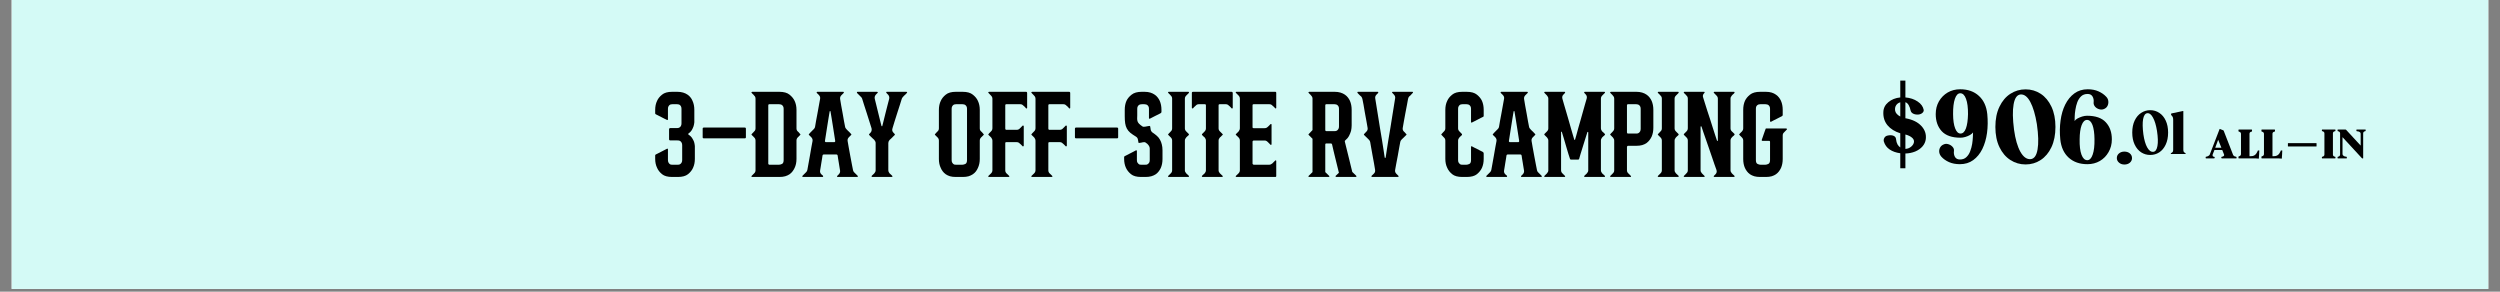
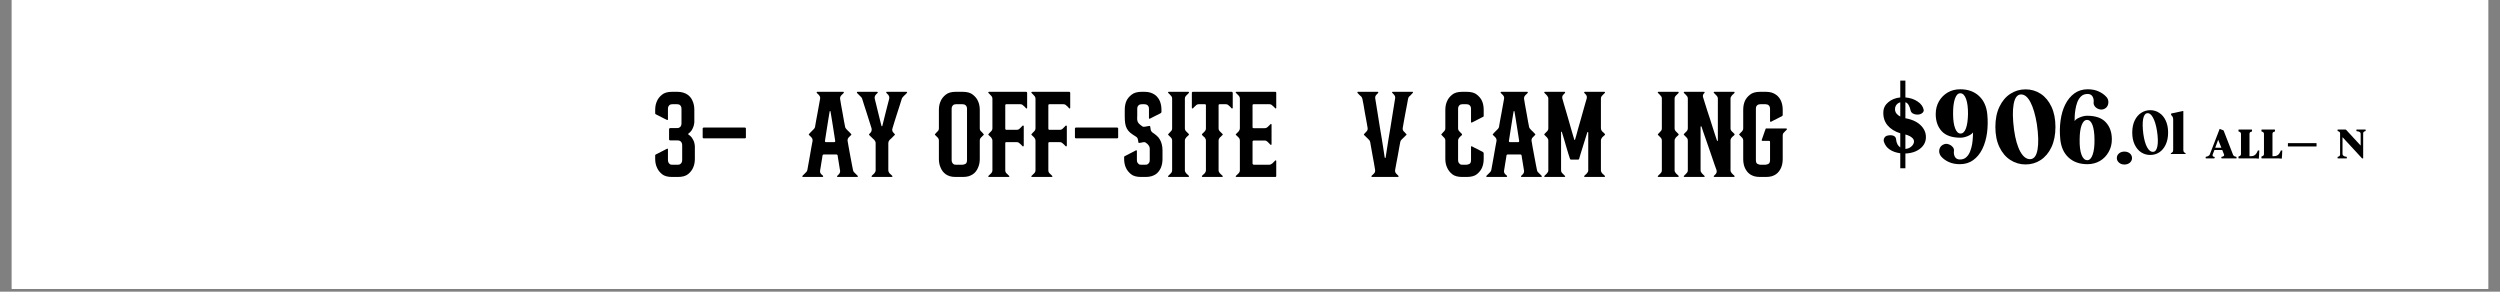
<svg xmlns="http://www.w3.org/2000/svg" width="600" zoomAndPan="magnify" viewBox="0 0 450 52.5" height="70" preserveAspectRatio="xMidYMid meet" version="1.0">
  <rect x="0" y="0" width="450" height="52.5" fill="#808080" stroke="none" />
  <defs>
    <g />
    <clipPath id="e53aad4eed">
      <path d="M 2.121 0 L 447.875 0 L 447.875 52.004 L 2.121 52.004 Z M 2.121 0 " clip-rule="nonzero" />
    </clipPath>
    <clipPath id="263c1140f8">
      <path d="M 2.121 0 L 447.875 0 L 447.875 52.004 L 2.121 52.004 Z M 2.121 0 " clip-rule="nonzero" />
    </clipPath>
    <clipPath id="5c5d7e5dc6">
-       <path d="M 10.996 -13.613 L 428.199 -13.613 C 435.293 -13.613 442.098 -10.797 447.113 -5.781 C 452.129 -0.766 454.945 6.039 454.945 13.133 L 454.945 39.309 C 454.945 46.402 452.129 53.203 447.113 58.219 C 442.098 63.234 435.293 66.051 428.199 66.051 L 10.996 66.051 C 3.902 66.051 -2.902 63.234 -7.918 58.219 C -12.934 53.203 -15.75 46.402 -15.75 39.309 L -15.75 13.133 C -15.75 6.039 -12.934 -0.766 -7.918 -5.781 C -2.902 -10.797 3.902 -13.613 10.996 -13.613 Z M 10.996 -13.613 " clip-rule="nonzero" />
-     </clipPath>
+       </clipPath>
  </defs>
  <g clip-path="url(#e53aad4eed)">
    <path fill="#ffffff" d="M 2.121 0 L 447.879 0 L 447.879 52.004 L 2.121 52.004 Z M 2.121 0 " fill-opacity="1" fill-rule="nonzero" />
    <path fill="#ffffff" d="M 2.121 0 L 447.879 0 L 447.879 52.004 L 2.121 52.004 Z M 2.121 0 " fill-opacity="1" fill-rule="nonzero" />
  </g>
  <g clip-path="url(#263c1140f8)">
    <g clip-path="url(#5c5d7e5dc6)">
      <rect x="-45" width="540" fill="#d4faf6" y="-5.25" height="63" fill-opacity="1" />
    </g>
  </g>
  <g fill="#000000" fill-opacity="1">
    <g transform="translate(117.199, 31.837)">
      <g>
        <path d="M 7.875 -3.234 C 7.875 -2.629 7.766 -2.094 7.547 -1.625 C 7.367 -1.207 7.066 -0.828 6.641 -0.484 C 6.223 -0.148 5.613 0.016 4.812 0.016 L 3.781 0.016 C 2.988 0.016 2.383 -0.148 1.969 -0.484 C 1.551 -0.828 1.254 -1.207 1.078 -1.625 C 0.848 -2.094 0.734 -2.629 0.734 -3.234 L 0.734 -3.859 C 0.734 -3.93 0.77 -3.988 0.844 -4.031 C 0.938 -4.082 1.07 -4.148 1.25 -4.234 C 1.438 -4.328 1.629 -4.426 1.828 -4.531 C 2.023 -4.645 2.219 -4.742 2.406 -4.828 C 2.594 -4.922 2.742 -5 2.859 -5.062 C 2.898 -5.094 2.938 -5.094 2.969 -5.062 C 3.008 -5.051 3.031 -5.016 3.031 -4.953 L 3.031 -3.031 C 3.031 -2.852 3.062 -2.707 3.125 -2.594 C 3.188 -2.477 3.254 -2.391 3.328 -2.328 C 3.398 -2.266 3.484 -2.223 3.578 -2.203 C 3.68 -2.191 3.766 -2.188 3.828 -2.188 L 4.766 -2.188 C 4.836 -2.188 4.922 -2.191 5.016 -2.203 C 5.109 -2.223 5.195 -2.266 5.281 -2.328 C 5.363 -2.391 5.438 -2.477 5.5 -2.594 C 5.562 -2.707 5.594 -2.852 5.594 -3.031 L 5.594 -5.703 C 5.594 -5.898 5.555 -6.055 5.484 -6.172 C 5.422 -6.285 5.344 -6.375 5.25 -6.438 C 5.156 -6.5 5.055 -6.535 4.953 -6.547 C 4.859 -6.555 4.773 -6.562 4.703 -6.562 L 3.438 -6.562 C 3.383 -6.562 3.344 -6.578 3.312 -6.609 C 3.258 -6.66 3.234 -6.707 3.234 -6.75 L 3.234 -8.578 C 3.234 -8.641 3.258 -8.691 3.312 -8.734 C 3.344 -8.766 3.383 -8.781 3.438 -8.781 L 4.578 -8.781 C 4.66 -8.781 4.754 -8.785 4.859 -8.797 C 4.961 -8.816 5.062 -8.859 5.156 -8.922 C 5.25 -8.984 5.32 -9.07 5.375 -9.188 C 5.438 -9.301 5.469 -9.445 5.469 -9.625 L 5.469 -12.25 C 5.469 -12.438 5.438 -12.582 5.375 -12.688 C 5.32 -12.801 5.254 -12.883 5.172 -12.938 C 5.098 -13 5.016 -13.035 4.922 -13.047 C 4.836 -13.066 4.754 -13.078 4.672 -13.078 L 3.828 -13.078 C 3.766 -13.078 3.68 -13.066 3.578 -13.047 C 3.484 -13.035 3.398 -13 3.328 -12.938 C 3.254 -12.883 3.188 -12.801 3.125 -12.688 C 3.062 -12.582 3.031 -12.438 3.031 -12.25 L 3.031 -10.328 C 3.031 -10.297 3.008 -10.27 2.969 -10.25 C 2.938 -10.219 2.898 -10.219 2.859 -10.25 C 2.742 -10.301 2.594 -10.375 2.406 -10.469 C 2.219 -10.57 2.023 -10.672 1.828 -10.766 C 1.629 -10.867 1.438 -10.969 1.25 -11.062 C 1.07 -11.156 0.938 -11.223 0.844 -11.266 C 0.77 -11.297 0.734 -11.359 0.734 -11.453 L 0.734 -12.062 C 0.734 -12.676 0.848 -13.219 1.078 -13.688 C 1.254 -14.094 1.551 -14.461 1.969 -14.797 C 2.383 -15.141 2.988 -15.312 3.781 -15.312 L 4.719 -15.312 C 5.113 -15.312 5.461 -15.266 5.766 -15.172 C 6.078 -15.078 6.344 -14.953 6.562 -14.797 C 6.781 -14.648 6.961 -14.477 7.109 -14.281 C 7.254 -14.094 7.367 -13.895 7.453 -13.688 C 7.672 -13.219 7.781 -12.676 7.781 -12.062 L 7.781 -9.828 C 7.758 -9.586 7.711 -9.348 7.641 -9.109 C 7.566 -8.891 7.461 -8.66 7.328 -8.422 C 7.191 -8.191 6.984 -7.977 6.703 -7.781 C 6.672 -7.75 6.656 -7.723 6.656 -7.703 C 6.656 -7.691 6.672 -7.672 6.703 -7.641 C 7.004 -7.441 7.234 -7.219 7.391 -6.969 C 7.547 -6.727 7.66 -6.504 7.734 -6.297 C 7.805 -6.055 7.852 -5.805 7.875 -5.547 Z M 7.875 -3.234 " />
      </g>
    </g>
  </g>
  <g fill="#000000" fill-opacity="1">
    <g transform="translate(125.934, 31.837)">
      <g>
        <path d="M 0.75 -6.938 C 0.613 -6.938 0.547 -7 0.547 -7.125 L 0.547 -8.672 C 0.547 -8.805 0.613 -8.875 0.75 -8.875 L 8.125 -8.875 C 8.258 -8.875 8.328 -8.805 8.328 -8.672 L 8.328 -7.125 C 8.328 -7 8.258 -6.938 8.125 -6.938 Z M 0.75 -6.938 " />
      </g>
    </g>
  </g>
  <g fill="#000000" fill-opacity="1">
    <g transform="translate(134.806, 31.837)">
      <g>
-         <path d="M 9.234 -7.703 C 9.266 -7.68 9.281 -7.66 9.281 -7.641 C 9.281 -7.609 9.266 -7.578 9.234 -7.547 C 9.191 -7.504 9.141 -7.453 9.078 -7.391 C 9.004 -7.297 8.906 -7.195 8.781 -7.094 C 8.633 -6.938 8.562 -6.75 8.562 -6.531 L 8.562 -3.219 C 8.562 -2.602 8.445 -2.062 8.219 -1.594 C 8.125 -1.395 8.004 -1.195 7.859 -1 C 7.711 -0.801 7.531 -0.625 7.312 -0.469 C 7.094 -0.32 6.832 -0.203 6.531 -0.109 C 6.238 -0.023 5.883 0.016 5.469 0.016 L 0.578 0.016 C 0.523 0.016 0.484 -0.004 0.453 -0.047 C 0.453 -0.109 0.469 -0.156 0.5 -0.188 L 0.953 -0.641 C 1.109 -0.785 1.188 -0.969 1.188 -1.188 L 1.188 -6.531 C 1.188 -6.75 1.109 -6.938 0.953 -7.094 L 0.656 -7.391 C 0.602 -7.453 0.551 -7.504 0.5 -7.547 C 0.469 -7.578 0.453 -7.609 0.453 -7.641 C 0.453 -7.66 0.469 -7.68 0.5 -7.703 C 0.551 -7.754 0.602 -7.812 0.656 -7.875 C 0.707 -7.914 0.758 -7.969 0.812 -8.031 C 0.863 -8.094 0.91 -8.145 0.953 -8.188 C 1.109 -8.32 1.188 -8.504 1.188 -8.734 L 1.188 -14.078 C 1.188 -14.305 1.109 -14.488 0.953 -14.625 C 0.91 -14.688 0.863 -14.742 0.812 -14.797 C 0.758 -14.848 0.707 -14.895 0.656 -14.938 C 0.602 -15 0.551 -15.055 0.5 -15.109 C 0.469 -15.117 0.453 -15.16 0.453 -15.234 C 0.504 -15.285 0.547 -15.312 0.578 -15.312 L 5.469 -15.312 C 6.281 -15.312 6.895 -15.141 7.312 -14.797 C 7.727 -14.461 8.031 -14.094 8.219 -13.688 C 8.445 -13.219 8.562 -12.676 8.562 -12.062 L 8.562 -8.734 C 8.562 -8.504 8.633 -8.32 8.781 -8.188 C 8.844 -8.145 8.898 -8.094 8.953 -8.031 C 9.004 -7.969 9.047 -7.914 9.078 -7.875 C 9.141 -7.812 9.191 -7.754 9.234 -7.703 Z M 6.25 -12.25 C 6.25 -12.438 6.219 -12.582 6.156 -12.688 C 6.094 -12.801 6.02 -12.883 5.938 -12.938 C 5.852 -13 5.766 -13.035 5.672 -13.047 C 5.586 -13.066 5.504 -13.078 5.422 -13.078 L 3.672 -13.078 C 3.609 -13.078 3.562 -13.062 3.531 -13.031 C 3.5 -12.969 3.484 -12.922 3.484 -12.891 L 3.484 -2.391 C 3.484 -2.328 3.5 -2.285 3.531 -2.266 C 3.582 -2.211 3.629 -2.188 3.672 -2.188 L 5.422 -2.188 C 5.578 -2.188 5.754 -2.234 5.953 -2.328 C 6.148 -2.422 6.25 -2.656 6.25 -3.031 Z M 6.25 -12.25 " />
-       </g>
+         </g>
    </g>
  </g>
  <g fill="#000000" fill-opacity="1">
    <g transform="translate(144.43, 31.837)">
      <g>
        <path d="M 9.953 -0.188 C 9.973 -0.156 9.984 -0.109 9.984 -0.047 C 9.973 -0.004 9.938 0.016 9.875 0.016 L 6.344 0.016 C 6.301 0.016 6.266 -0.004 6.234 -0.047 C 6.234 -0.109 6.25 -0.156 6.281 -0.188 L 6.547 -0.453 C 6.742 -0.648 6.82 -0.879 6.781 -1.141 C 6.75 -1.328 6.711 -1.547 6.672 -1.797 C 6.629 -2.055 6.586 -2.316 6.547 -2.578 C 6.504 -2.848 6.461 -3.098 6.422 -3.328 C 6.379 -3.555 6.352 -3.734 6.344 -3.859 C 6.312 -3.973 6.242 -4.031 6.141 -4.031 L 3.828 -4.031 C 3.723 -4.031 3.656 -3.973 3.625 -3.859 C 3.613 -3.734 3.586 -3.555 3.547 -3.328 C 3.504 -3.098 3.461 -2.848 3.422 -2.578 C 3.379 -2.316 3.336 -2.055 3.297 -1.797 C 3.254 -1.547 3.219 -1.328 3.188 -1.141 C 3.145 -0.879 3.223 -0.648 3.422 -0.453 C 3.516 -0.359 3.582 -0.301 3.625 -0.281 C 3.656 -0.25 3.688 -0.219 3.719 -0.188 C 3.727 -0.156 3.734 -0.109 3.734 -0.047 C 3.723 -0.004 3.688 0.016 3.625 0.016 L 0.094 0.016 C 0.039 0.016 0.004 -0.004 -0.016 -0.047 C -0.016 -0.109 -0.004 -0.156 0.016 -0.188 L 0.656 -0.828 C 0.77 -0.93 0.848 -1.066 0.891 -1.234 C 0.93 -1.461 0.992 -1.805 1.078 -2.266 C 1.16 -2.734 1.25 -3.227 1.344 -3.75 C 1.438 -4.281 1.523 -4.789 1.609 -5.281 C 1.703 -5.77 1.773 -6.16 1.828 -6.453 C 1.867 -6.711 1.789 -6.941 1.594 -7.141 L 1.188 -7.547 C 1.156 -7.578 1.141 -7.609 1.141 -7.641 C 1.141 -7.66 1.156 -7.68 1.188 -7.703 C 1.289 -7.816 1.395 -7.93 1.5 -8.047 L 2.047 -8.594 C 2.191 -8.738 2.27 -8.879 2.281 -9.016 C 2.32 -9.242 2.379 -9.582 2.453 -10.031 C 2.535 -10.477 2.625 -10.953 2.719 -11.453 C 2.812 -11.953 2.898 -12.441 2.984 -12.922 C 3.078 -13.398 3.145 -13.773 3.188 -14.047 C 3.238 -14.305 3.164 -14.535 2.969 -14.734 C 2.895 -14.828 2.812 -14.91 2.719 -14.984 C 2.688 -15.035 2.645 -15.078 2.594 -15.109 C 2.551 -15.148 2.547 -15.191 2.578 -15.234 C 2.609 -15.285 2.645 -15.312 2.688 -15.312 L 7.344 -15.312 C 7.406 -15.312 7.441 -15.285 7.453 -15.234 C 7.484 -15.191 7.477 -15.148 7.438 -15.109 L 7 -14.672 C 6.82 -14.484 6.754 -14.254 6.797 -13.984 C 6.836 -13.711 6.898 -13.336 6.984 -12.859 C 7.078 -12.391 7.164 -11.906 7.25 -11.406 C 7.344 -10.906 7.426 -10.43 7.5 -9.984 C 7.582 -9.547 7.645 -9.223 7.688 -9.016 C 7.695 -8.879 7.773 -8.738 7.922 -8.594 C 7.992 -8.52 8.078 -8.43 8.172 -8.328 C 8.273 -8.234 8.375 -8.141 8.469 -8.047 C 8.57 -7.93 8.676 -7.816 8.781 -7.703 C 8.812 -7.68 8.828 -7.66 8.828 -7.641 C 8.828 -7.609 8.812 -7.578 8.781 -7.547 L 8.375 -7.141 C 8.176 -6.941 8.098 -6.711 8.141 -6.453 C 8.191 -6.16 8.258 -5.77 8.344 -5.281 C 8.438 -4.789 8.531 -4.281 8.625 -3.75 C 8.727 -3.227 8.82 -2.734 8.906 -2.266 C 8.988 -1.805 9.055 -1.461 9.109 -1.234 C 9.129 -1.078 9.195 -0.941 9.312 -0.828 Z M 5.859 -6.312 C 5.91 -6.363 5.926 -6.422 5.906 -6.484 C 5.875 -6.691 5.82 -7.023 5.75 -7.484 C 5.676 -7.953 5.598 -8.453 5.516 -8.984 C 5.43 -9.516 5.348 -10.035 5.266 -10.547 C 5.18 -11.055 5.113 -11.461 5.062 -11.766 C 5.062 -11.816 5.039 -11.844 5 -11.844 C 4.938 -11.844 4.906 -11.816 4.906 -11.766 C 4.863 -11.461 4.797 -11.055 4.703 -10.547 C 4.617 -10.035 4.535 -9.516 4.453 -8.984 C 4.367 -8.453 4.289 -7.953 4.219 -7.484 C 4.145 -7.023 4.094 -6.691 4.062 -6.484 C 4.039 -6.422 4.055 -6.363 4.109 -6.312 C 4.141 -6.27 4.188 -6.25 4.25 -6.25 L 5.719 -6.25 C 5.801 -6.25 5.848 -6.27 5.859 -6.312 Z M 5.859 -6.312 " />
      </g>
    </g>
  </g>
  <g fill="#000000" fill-opacity="1">
    <g transform="translate(154.397, 31.837)">
      <g>
        <path d="M 8.875 -15.234 C 8.906 -15.191 8.895 -15.148 8.844 -15.109 C 8.758 -15.016 8.672 -14.922 8.578 -14.828 C 8.391 -14.672 8.238 -14.52 8.125 -14.375 C 8.031 -14.281 7.961 -14.172 7.922 -14.047 C 7.859 -13.848 7.754 -13.516 7.609 -13.047 C 7.461 -12.586 7.301 -12.086 7.125 -11.547 C 6.945 -11.016 6.781 -10.488 6.625 -9.969 C 6.469 -9.445 6.344 -9.035 6.25 -8.734 C 6.145 -8.43 6.207 -8.164 6.438 -7.938 L 6.656 -7.703 C 6.676 -7.691 6.688 -7.672 6.688 -7.641 C 6.688 -7.598 6.676 -7.566 6.656 -7.547 C 6.539 -7.441 6.426 -7.328 6.312 -7.203 C 6.227 -7.117 6.129 -7.02 6.016 -6.906 C 5.91 -6.801 5.812 -6.711 5.719 -6.641 C 5.57 -6.453 5.5 -6.27 5.5 -6.094 L 5.5 -1.188 C 5.5 -1 5.57 -0.816 5.719 -0.641 C 5.781 -0.598 5.836 -0.547 5.891 -0.484 C 5.953 -0.43 6.004 -0.383 6.047 -0.344 C 6.109 -0.281 6.16 -0.227 6.203 -0.188 C 6.254 -0.133 6.266 -0.086 6.234 -0.047 C 6.211 -0.004 6.172 0.016 6.109 0.016 L 2.594 0.016 C 2.551 0.016 2.516 -0.004 2.484 -0.047 C 2.473 -0.078 2.484 -0.125 2.516 -0.188 C 2.555 -0.227 2.609 -0.281 2.672 -0.344 C 2.711 -0.383 2.766 -0.43 2.828 -0.484 C 2.891 -0.547 2.941 -0.598 2.984 -0.641 C 3.141 -0.816 3.219 -1 3.219 -1.188 L 3.219 -6.094 C 3.219 -6.27 3.141 -6.453 2.984 -6.641 C 2.91 -6.711 2.816 -6.801 2.703 -6.906 C 2.586 -7.02 2.484 -7.117 2.391 -7.203 C 2.285 -7.328 2.172 -7.441 2.047 -7.547 C 2.035 -7.566 2.031 -7.598 2.031 -7.641 C 2.031 -7.672 2.035 -7.691 2.047 -7.703 L 2.281 -7.938 C 2.383 -8.039 2.453 -8.164 2.484 -8.312 C 2.516 -8.457 2.516 -8.598 2.484 -8.734 C 2.391 -9.035 2.258 -9.445 2.094 -9.969 C 1.926 -10.488 1.758 -11.016 1.594 -11.547 C 1.426 -12.086 1.266 -12.586 1.109 -13.047 C 0.961 -13.516 0.859 -13.848 0.797 -14.047 C 0.766 -14.172 0.695 -14.281 0.594 -14.375 C 0.469 -14.52 0.316 -14.672 0.141 -14.828 C 0.047 -14.922 -0.047 -15.016 -0.141 -15.109 C -0.148 -15.117 -0.156 -15.16 -0.156 -15.234 C -0.113 -15.285 -0.078 -15.312 -0.047 -15.312 L 3.484 -15.312 C 3.516 -15.312 3.555 -15.285 3.609 -15.234 C 3.609 -15.16 3.594 -15.117 3.562 -15.109 C 3.531 -15.078 3.5 -15.047 3.469 -15.016 C 3.426 -14.953 3.359 -14.883 3.266 -14.812 C 3.066 -14.582 3 -14.328 3.062 -14.047 C 3.133 -13.773 3.223 -13.414 3.328 -12.969 C 3.43 -12.52 3.547 -12.051 3.672 -11.562 C 3.797 -11.082 3.91 -10.617 4.016 -10.172 C 4.117 -9.734 4.203 -9.398 4.266 -9.172 C 4.297 -9.129 4.328 -9.109 4.359 -9.109 C 4.391 -9.109 4.41 -9.129 4.422 -9.172 C 4.484 -9.398 4.566 -9.734 4.672 -10.172 C 4.785 -10.617 4.898 -11.082 5.016 -11.562 C 5.141 -12.051 5.258 -12.52 5.375 -12.969 C 5.5 -13.414 5.594 -13.773 5.656 -14.047 C 5.719 -14.328 5.648 -14.582 5.453 -14.812 C 5.422 -14.832 5.383 -14.863 5.344 -14.906 C 5.312 -14.945 5.281 -14.984 5.25 -15.016 C 5.219 -15.047 5.188 -15.078 5.156 -15.109 C 5.113 -15.129 5.109 -15.172 5.141 -15.234 C 5.141 -15.285 5.164 -15.312 5.219 -15.312 L 8.766 -15.312 C 8.797 -15.312 8.832 -15.285 8.875 -15.234 Z M 8.875 -15.234 " />
      </g>
    </g>
  </g>
  <g fill="#000000" fill-opacity="1">
    <g transform="translate(163.132, 31.837)">
      <g />
    </g>
  </g>
  <g fill="#000000" fill-opacity="1">
    <g transform="translate(167.922, 31.837)">
      <g>
        <path d="M 9.125 -7.703 C 9.156 -7.68 9.172 -7.66 9.172 -7.641 C 9.172 -7.609 9.156 -7.578 9.125 -7.547 L 8.672 -7.094 C 8.516 -6.938 8.438 -6.75 8.438 -6.531 L 8.438 -3.219 C 8.438 -2.602 8.32 -2.062 8.094 -1.594 C 8.008 -1.395 7.895 -1.195 7.75 -1 C 7.602 -0.801 7.414 -0.625 7.188 -0.469 C 6.969 -0.32 6.711 -0.203 6.422 -0.109 C 6.129 -0.023 5.773 0.016 5.359 0.016 L 4.125 0.016 C 3.727 0.016 3.379 -0.023 3.078 -0.109 C 2.785 -0.203 2.531 -0.32 2.312 -0.469 C 2.094 -0.625 1.91 -0.801 1.766 -1 C 1.617 -1.195 1.504 -1.395 1.422 -1.594 C 1.191 -2.062 1.078 -2.602 1.078 -3.219 L 1.078 -6.531 C 1.078 -6.75 1 -6.938 0.844 -7.094 L 0.391 -7.547 C 0.359 -7.578 0.344 -7.609 0.344 -7.641 C 0.344 -7.66 0.359 -7.68 0.391 -7.703 C 0.43 -7.754 0.484 -7.812 0.547 -7.875 C 0.586 -7.914 0.633 -7.969 0.688 -8.031 C 0.75 -8.094 0.801 -8.145 0.844 -8.188 C 1 -8.32 1.078 -8.504 1.078 -8.734 L 1.078 -12.062 C 1.078 -12.676 1.191 -13.219 1.422 -13.688 C 1.598 -14.094 1.895 -14.461 2.312 -14.797 C 2.727 -15.141 3.332 -15.312 4.125 -15.312 L 5.359 -15.312 C 6.16 -15.312 6.77 -15.141 7.188 -14.797 C 7.613 -14.461 7.914 -14.094 8.094 -13.688 C 8.32 -13.219 8.438 -12.676 8.438 -12.062 L 8.438 -8.734 C 8.438 -8.504 8.516 -8.32 8.672 -8.188 C 8.734 -8.145 8.789 -8.094 8.844 -8.031 C 8.895 -7.969 8.938 -7.914 8.969 -7.875 C 9.031 -7.812 9.082 -7.754 9.125 -7.703 Z M 6.141 -12.25 C 6.141 -12.438 6.109 -12.582 6.047 -12.688 C 5.984 -12.801 5.91 -12.883 5.828 -12.938 C 5.742 -13 5.656 -13.035 5.562 -13.047 C 5.469 -13.066 5.383 -13.078 5.312 -13.078 L 4.172 -13.078 C 4.109 -13.078 4.023 -13.066 3.922 -13.047 C 3.828 -13.035 3.742 -13 3.672 -12.938 C 3.598 -12.883 3.531 -12.801 3.469 -12.688 C 3.406 -12.582 3.375 -12.438 3.375 -12.25 L 3.375 -3.031 C 3.375 -2.832 3.406 -2.68 3.469 -2.578 C 3.531 -2.473 3.598 -2.391 3.672 -2.328 C 3.742 -2.266 3.828 -2.223 3.922 -2.203 C 4.023 -2.191 4.109 -2.188 4.172 -2.188 L 5.312 -2.188 C 5.469 -2.188 5.645 -2.234 5.844 -2.328 C 6.039 -2.422 6.141 -2.656 6.141 -3.031 Z M 6.141 -12.25 " />
      </g>
    </g>
  </g>
  <g fill="#000000" fill-opacity="1">
    <g transform="translate(177.432, 31.837)">
      <g>
        <path d="M 7.422 -15.234 C 7.441 -15.203 7.453 -15.16 7.453 -15.109 L 7.453 -12.438 C 7.453 -12.383 7.43 -12.344 7.391 -12.312 C 7.359 -12.301 7.312 -12.312 7.25 -12.344 C 7.188 -12.406 7.133 -12.469 7.094 -12.531 C 7.051 -12.57 7 -12.625 6.938 -12.688 C 6.875 -12.75 6.812 -12.801 6.75 -12.844 C 6.613 -13 6.43 -13.078 6.203 -13.078 L 3.703 -13.078 C 3.641 -13.078 3.594 -13.062 3.562 -13.031 C 3.531 -12.969 3.516 -12.922 3.516 -12.891 L 3.516 -8.672 C 3.516 -8.641 3.531 -8.594 3.562 -8.531 C 3.602 -8.488 3.648 -8.469 3.703 -8.469 L 5.562 -8.469 C 5.781 -8.469 5.961 -8.539 6.109 -8.688 L 6.641 -9.219 C 6.68 -9.258 6.719 -9.266 6.75 -9.234 C 6.812 -9.203 6.844 -9.164 6.844 -9.125 L 6.844 -5.609 C 6.844 -5.566 6.812 -5.531 6.75 -5.5 C 6.707 -5.445 6.672 -5.453 6.641 -5.516 C 6.578 -5.578 6.516 -5.641 6.453 -5.703 C 6.41 -5.742 6.359 -5.797 6.297 -5.859 C 6.234 -5.922 6.172 -5.973 6.109 -6.016 C 5.973 -6.172 5.789 -6.25 5.562 -6.25 L 3.703 -6.25 C 3.578 -6.25 3.516 -6.188 3.516 -6.062 L 3.516 -1.188 C 3.516 -0.969 3.586 -0.785 3.734 -0.641 L 4.203 -0.188 C 4.234 -0.156 4.25 -0.109 4.25 -0.047 C 4.227 -0.004 4.188 0.016 4.125 0.016 L 0.578 0.016 C 0.523 0.016 0.484 -0.004 0.453 -0.047 C 0.453 -0.109 0.469 -0.156 0.5 -0.188 L 0.984 -0.656 C 1.129 -0.812 1.203 -0.992 1.203 -1.203 L 1.203 -6.5 C 1.203 -6.695 1.129 -6.891 0.984 -7.078 L 0.5 -7.547 C 0.469 -7.578 0.453 -7.609 0.453 -7.641 C 0.453 -7.66 0.469 -7.68 0.5 -7.703 C 0.551 -7.766 0.602 -7.828 0.656 -7.891 L 0.984 -8.219 C 1.129 -8.363 1.203 -8.547 1.203 -8.766 L 1.203 -14.047 C 1.203 -14.266 1.129 -14.445 0.984 -14.594 C 0.93 -14.656 0.875 -14.719 0.812 -14.781 C 0.758 -14.844 0.707 -14.895 0.656 -14.938 C 0.602 -14.988 0.551 -15.047 0.5 -15.109 C 0.469 -15.117 0.453 -15.16 0.453 -15.234 C 0.504 -15.285 0.547 -15.312 0.578 -15.312 L 7.281 -15.312 C 7.32 -15.312 7.367 -15.285 7.422 -15.234 Z M 7.422 -15.234 " />
      </g>
    </g>
  </g>
  <g fill="#000000" fill-opacity="1">
    <g transform="translate(185.186, 31.837)">
      <g>
        <path d="M 7.422 -15.234 C 7.441 -15.203 7.453 -15.16 7.453 -15.109 L 7.453 -12.438 C 7.453 -12.383 7.43 -12.344 7.391 -12.312 C 7.359 -12.301 7.312 -12.312 7.25 -12.344 C 7.188 -12.406 7.133 -12.469 7.094 -12.531 C 7.051 -12.57 7 -12.625 6.938 -12.688 C 6.875 -12.75 6.812 -12.801 6.75 -12.844 C 6.613 -13 6.43 -13.078 6.203 -13.078 L 3.703 -13.078 C 3.641 -13.078 3.594 -13.062 3.562 -13.031 C 3.531 -12.969 3.516 -12.922 3.516 -12.891 L 3.516 -8.672 C 3.516 -8.641 3.531 -8.594 3.562 -8.531 C 3.602 -8.488 3.648 -8.469 3.703 -8.469 L 5.562 -8.469 C 5.781 -8.469 5.961 -8.539 6.109 -8.688 L 6.641 -9.219 C 6.68 -9.258 6.719 -9.266 6.75 -9.234 C 6.812 -9.203 6.844 -9.164 6.844 -9.125 L 6.844 -5.609 C 6.844 -5.566 6.812 -5.531 6.75 -5.5 C 6.707 -5.445 6.672 -5.453 6.641 -5.516 C 6.578 -5.578 6.516 -5.641 6.453 -5.703 C 6.41 -5.742 6.359 -5.797 6.297 -5.859 C 6.234 -5.922 6.172 -5.973 6.109 -6.016 C 5.973 -6.172 5.789 -6.25 5.562 -6.25 L 3.703 -6.25 C 3.578 -6.25 3.516 -6.188 3.516 -6.062 L 3.516 -1.188 C 3.516 -0.969 3.586 -0.785 3.734 -0.641 L 4.203 -0.188 C 4.234 -0.156 4.25 -0.109 4.25 -0.047 C 4.227 -0.004 4.188 0.016 4.125 0.016 L 0.578 0.016 C 0.523 0.016 0.484 -0.004 0.453 -0.047 C 0.453 -0.109 0.469 -0.156 0.5 -0.188 L 0.984 -0.656 C 1.129 -0.812 1.203 -0.992 1.203 -1.203 L 1.203 -6.5 C 1.203 -6.695 1.129 -6.891 0.984 -7.078 L 0.5 -7.547 C 0.469 -7.578 0.453 -7.609 0.453 -7.641 C 0.453 -7.66 0.469 -7.68 0.5 -7.703 C 0.551 -7.766 0.602 -7.828 0.656 -7.891 L 0.984 -8.219 C 1.129 -8.363 1.203 -8.547 1.203 -8.766 L 1.203 -14.047 C 1.203 -14.266 1.129 -14.445 0.984 -14.594 C 0.93 -14.656 0.875 -14.719 0.812 -14.781 C 0.758 -14.844 0.707 -14.895 0.656 -14.938 C 0.602 -14.988 0.551 -15.047 0.5 -15.109 C 0.469 -15.117 0.453 -15.16 0.453 -15.234 C 0.504 -15.285 0.547 -15.312 0.578 -15.312 L 7.281 -15.312 C 7.32 -15.312 7.367 -15.285 7.422 -15.234 Z M 7.422 -15.234 " />
      </g>
    </g>
  </g>
  <g fill="#000000" fill-opacity="1">
    <g transform="translate(192.941, 31.837)">
      <g>
        <path d="M 0.75 -6.938 C 0.613 -6.938 0.547 -7 0.547 -7.125 L 0.547 -8.672 C 0.547 -8.805 0.613 -8.875 0.75 -8.875 L 8.125 -8.875 C 8.258 -8.875 8.328 -8.805 8.328 -8.672 L 8.328 -7.125 C 8.328 -7 8.258 -6.938 8.125 -6.938 Z M 0.75 -6.938 " />
      </g>
    </g>
  </g>
  <g fill="#000000" fill-opacity="1">
    <g transform="translate(201.813, 31.837)">
      <g>
        <path d="M 7.438 -3.219 C 7.438 -2.602 7.332 -2.062 7.125 -1.594 C 7.031 -1.395 6.91 -1.195 6.766 -1 C 6.617 -0.801 6.438 -0.625 6.219 -0.469 C 6 -0.32 5.734 -0.203 5.422 -0.109 C 5.117 -0.023 4.77 0.016 4.375 0.016 L 3.578 0.016 C 2.785 0.016 2.18 -0.148 1.766 -0.484 C 1.348 -0.828 1.047 -1.207 0.859 -1.625 C 0.641 -2.094 0.531 -2.629 0.531 -3.234 L 0.531 -3.562 C 0.531 -3.633 0.566 -3.691 0.641 -3.734 C 0.734 -3.785 0.867 -3.852 1.047 -3.938 C 1.234 -4.031 1.426 -4.129 1.625 -4.234 C 1.82 -4.348 2.016 -4.445 2.203 -4.531 C 2.391 -4.625 2.535 -4.703 2.641 -4.766 C 2.691 -4.797 2.734 -4.797 2.766 -4.766 C 2.805 -4.754 2.828 -4.719 2.828 -4.656 L 2.828 -3.031 C 2.828 -2.832 2.859 -2.68 2.922 -2.578 C 2.984 -2.473 3.051 -2.391 3.125 -2.328 C 3.195 -2.266 3.281 -2.223 3.375 -2.203 C 3.477 -2.191 3.562 -2.188 3.625 -2.188 L 4.328 -2.188 C 4.41 -2.188 4.492 -2.191 4.578 -2.203 C 4.672 -2.223 4.754 -2.266 4.828 -2.328 C 4.91 -2.391 4.984 -2.473 5.047 -2.578 C 5.109 -2.68 5.141 -2.832 5.141 -3.031 L 5.141 -4.469 C 5.141 -4.633 5.141 -4.785 5.141 -4.922 C 5.148 -5.066 5.141 -5.203 5.109 -5.328 C 5.078 -5.453 5.008 -5.582 4.906 -5.719 C 4.812 -5.863 4.648 -6.008 4.422 -6.156 C 4.359 -6.219 4.258 -6.25 4.125 -6.25 C 4.051 -6.238 3.961 -6.227 3.859 -6.219 C 3.766 -6.207 3.672 -6.188 3.578 -6.156 C 3.473 -6.145 3.359 -6.129 3.234 -6.109 C 3.234 -6.109 3.203 -6.109 3.141 -6.109 C 3.117 -6.141 3.109 -6.172 3.109 -6.203 L 3.016 -6.703 C 2.984 -6.93 2.867 -7.109 2.672 -7.234 C 2.242 -7.492 1.895 -7.734 1.625 -7.953 C 1.363 -8.18 1.16 -8.43 1.016 -8.703 C 0.867 -8.984 0.77 -9.297 0.719 -9.641 C 0.664 -9.992 0.641 -10.422 0.641 -10.922 L 0.641 -12.062 C 0.641 -12.676 0.742 -13.219 0.953 -13.688 C 1.141 -14.094 1.445 -14.461 1.875 -14.797 C 2.301 -15.141 2.91 -15.312 3.703 -15.312 L 4.203 -15.312 C 4.598 -15.312 4.945 -15.266 5.25 -15.172 C 5.551 -15.078 5.812 -14.953 6.031 -14.797 C 6.25 -14.648 6.43 -14.477 6.578 -14.281 C 6.723 -14.094 6.844 -13.895 6.938 -13.688 C 7.145 -13.219 7.25 -12.676 7.25 -12.062 L 7.25 -11.688 C 7.25 -11.625 7.219 -11.562 7.156 -11.5 C 7.07 -11.445 6.941 -11.375 6.766 -11.281 C 6.586 -11.195 6.395 -11.102 6.188 -11 C 5.988 -10.906 5.797 -10.805 5.609 -10.703 C 5.43 -10.609 5.281 -10.531 5.156 -10.469 C 5.156 -10.469 5.117 -10.469 5.047 -10.469 C 5.016 -10.5 5 -10.535 5 -10.578 L 5 -12.25 C 5 -12.438 4.969 -12.582 4.906 -12.688 C 4.844 -12.801 4.77 -12.883 4.688 -12.938 C 4.602 -13 4.508 -13.035 4.406 -13.047 C 4.312 -13.066 4.227 -13.078 4.156 -13.078 L 3.734 -13.078 C 3.66 -13.078 3.57 -13.066 3.469 -13.047 C 3.375 -13.035 3.285 -13 3.203 -12.938 C 3.117 -12.883 3.047 -12.801 2.984 -12.688 C 2.922 -12.582 2.891 -12.438 2.891 -12.25 L 2.891 -11.094 C 2.891 -10.863 2.883 -10.664 2.875 -10.5 C 2.875 -10.332 2.895 -10.172 2.938 -10.016 C 2.988 -9.859 3.082 -9.707 3.219 -9.562 C 3.352 -9.426 3.555 -9.266 3.828 -9.078 C 3.91 -9.035 3.992 -9.016 4.078 -9.016 C 4.16 -9.023 4.258 -9.035 4.375 -9.047 C 4.488 -9.066 4.598 -9.086 4.703 -9.109 C 4.816 -9.129 4.945 -9.148 5.094 -9.172 C 5.125 -9.172 5.148 -9.16 5.172 -9.141 C 5.191 -9.129 5.203 -9.117 5.203 -9.109 C 5.203 -9.109 5.207 -9.098 5.219 -9.078 C 5.238 -9.016 5.25 -8.953 5.25 -8.891 C 5.258 -8.836 5.27 -8.773 5.281 -8.703 C 5.289 -8.629 5.301 -8.555 5.312 -8.484 C 5.363 -8.273 5.477 -8.102 5.656 -7.969 C 5.957 -7.77 6.219 -7.57 6.438 -7.375 C 6.664 -7.176 6.848 -6.945 6.984 -6.688 C 7.129 -6.438 7.238 -6.156 7.312 -5.844 C 7.395 -5.539 7.438 -5.176 7.438 -4.75 Z M 7.438 -3.219 " />
      </g>
    </g>
  </g>
  <g fill="#000000" fill-opacity="1">
    <g transform="translate(209.795, 31.837)">
      <g>
        <path d="M 3.719 -0.641 C 3.781 -0.598 3.836 -0.547 3.891 -0.484 C 3.941 -0.43 3.988 -0.383 4.031 -0.344 C 4.094 -0.281 4.148 -0.227 4.203 -0.188 C 4.211 -0.156 4.219 -0.109 4.219 -0.047 C 4.207 -0.004 4.172 0.016 4.109 0.016 L 0.578 0.016 C 0.523 0.016 0.484 -0.004 0.453 -0.047 C 0.453 -0.109 0.469 -0.156 0.5 -0.188 L 0.953 -0.641 C 1.109 -0.785 1.188 -0.969 1.188 -1.188 L 1.188 -6.531 C 1.188 -6.75 1.109 -6.938 0.953 -7.094 L 0.5 -7.547 C 0.469 -7.578 0.453 -7.609 0.453 -7.641 C 0.453 -7.66 0.469 -7.68 0.5 -7.703 C 0.551 -7.754 0.602 -7.812 0.656 -7.875 C 0.707 -7.914 0.758 -7.969 0.812 -8.031 C 0.863 -8.094 0.91 -8.145 0.953 -8.188 C 1.109 -8.32 1.188 -8.504 1.188 -8.734 L 1.188 -14.078 C 1.188 -14.305 1.109 -14.488 0.953 -14.625 C 0.91 -14.688 0.863 -14.742 0.812 -14.797 C 0.758 -14.848 0.707 -14.895 0.656 -14.938 C 0.602 -15 0.551 -15.055 0.5 -15.109 C 0.469 -15.117 0.453 -15.16 0.453 -15.234 C 0.484 -15.285 0.523 -15.312 0.578 -15.312 L 4.109 -15.312 C 4.172 -15.312 4.207 -15.285 4.219 -15.234 C 4.219 -15.16 4.211 -15.117 4.203 -15.109 L 3.719 -14.625 C 3.562 -14.469 3.484 -14.285 3.484 -14.078 L 3.484 -8.734 C 3.484 -8.523 3.562 -8.344 3.719 -8.188 L 4.203 -7.703 L 4.203 -7.547 C 4.148 -7.504 4.094 -7.453 4.031 -7.391 C 3.988 -7.359 3.941 -7.316 3.891 -7.266 C 3.836 -7.211 3.781 -7.156 3.719 -7.094 C 3.562 -6.914 3.484 -6.727 3.484 -6.531 L 3.484 -1.188 C 3.484 -1 3.562 -0.816 3.719 -0.641 Z M 3.719 -0.641 " />
      </g>
    </g>
  </g>
  <g fill="#000000" fill-opacity="1">
    <g transform="translate(214.471, 31.837)">
      <g>
        <path d="M 7.375 -15.234 C 7.406 -15.203 7.422 -15.16 7.422 -15.109 L 7.422 -12.438 C 7.422 -12.383 7.395 -12.344 7.344 -12.312 C 7.312 -12.301 7.266 -12.312 7.203 -12.344 C 7.148 -12.406 7.098 -12.469 7.047 -12.531 C 7.004 -12.57 6.953 -12.625 6.891 -12.688 C 6.828 -12.75 6.766 -12.801 6.703 -12.844 C 6.566 -13 6.383 -13.078 6.156 -13.078 L 5.094 -13.078 C 4.945 -13.078 4.875 -13.016 4.875 -12.891 L 4.875 -8.734 C 4.875 -8.523 4.953 -8.344 5.109 -8.188 L 5.594 -7.703 C 5.625 -7.68 5.641 -7.66 5.641 -7.641 C 5.641 -7.609 5.625 -7.578 5.594 -7.547 C 5.539 -7.504 5.484 -7.453 5.422 -7.391 C 5.379 -7.348 5.332 -7.297 5.281 -7.234 C 5.227 -7.18 5.172 -7.133 5.109 -7.094 C 4.953 -6.914 4.875 -6.727 4.875 -6.531 L 4.875 -1.188 C 4.875 -1 4.953 -0.816 5.109 -0.641 C 5.172 -0.598 5.227 -0.547 5.281 -0.484 C 5.332 -0.43 5.379 -0.383 5.422 -0.344 C 5.484 -0.281 5.539 -0.227 5.594 -0.188 C 5.633 -0.133 5.641 -0.086 5.609 -0.047 C 5.598 -0.004 5.562 0.016 5.5 0.016 L 1.984 0.016 C 1.941 0.016 1.906 -0.004 1.875 -0.047 C 1.852 -0.078 1.859 -0.125 1.891 -0.188 C 1.941 -0.227 1.992 -0.281 2.047 -0.344 C 2.098 -0.383 2.148 -0.43 2.203 -0.484 C 2.266 -0.547 2.32 -0.598 2.375 -0.641 C 2.52 -0.816 2.594 -1 2.594 -1.188 L 2.594 -6.531 C 2.594 -6.727 2.52 -6.914 2.375 -7.094 C 2.32 -7.133 2.266 -7.18 2.203 -7.234 C 2.148 -7.297 2.098 -7.348 2.047 -7.391 C 1.992 -7.453 1.941 -7.504 1.891 -7.547 C 1.879 -7.566 1.875 -7.598 1.875 -7.641 C 1.875 -7.672 1.879 -7.691 1.891 -7.703 L 2.375 -8.188 C 2.52 -8.344 2.594 -8.523 2.594 -8.734 L 2.594 -12.891 C 2.594 -13.016 2.523 -13.078 2.391 -13.078 L 1.328 -13.078 C 1.098 -13.078 0.914 -13 0.781 -12.844 C 0.719 -12.801 0.66 -12.75 0.609 -12.688 C 0.555 -12.625 0.5 -12.57 0.438 -12.531 C 0.383 -12.469 0.332 -12.406 0.281 -12.344 C 0.219 -12.312 0.172 -12.301 0.141 -12.312 C 0.086 -12.344 0.062 -12.383 0.062 -12.438 L 0.062 -15.109 C 0.062 -15.242 0.133 -15.312 0.281 -15.312 L 7.234 -15.312 C 7.273 -15.312 7.32 -15.285 7.375 -15.234 Z M 7.375 -15.234 " />
      </g>
    </g>
  </g>
  <g fill="#000000" fill-opacity="1">
    <g transform="translate(221.974, 31.837)">
      <g>
        <path d="M 3.703 -13.078 C 3.555 -13.078 3.484 -13.016 3.484 -12.891 L 3.484 -8.938 C 3.484 -8.82 3.555 -8.766 3.703 -8.766 L 5.656 -8.766 C 5.875 -8.766 6.055 -8.836 6.203 -8.984 C 6.266 -9.047 6.328 -9.102 6.391 -9.156 C 6.453 -9.207 6.504 -9.258 6.547 -9.312 C 6.586 -9.375 6.641 -9.43 6.703 -9.484 C 6.766 -9.516 6.812 -9.523 6.844 -9.516 C 6.883 -9.492 6.906 -9.457 6.906 -9.406 L 6.906 -5.859 C 6.906 -5.828 6.883 -5.797 6.844 -5.766 C 6.801 -5.734 6.754 -5.742 6.703 -5.797 L 6.188 -6.312 C 6.031 -6.469 5.848 -6.547 5.641 -6.547 L 3.703 -6.547 C 3.641 -6.547 3.594 -6.523 3.562 -6.484 C 3.508 -6.461 3.484 -6.414 3.484 -6.344 L 3.484 -2.391 C 3.484 -2.328 3.508 -2.285 3.562 -2.266 C 3.594 -2.211 3.641 -2.188 3.703 -2.188 L 6.484 -2.188 C 6.68 -2.188 6.867 -2.266 7.047 -2.422 C 7.109 -2.484 7.164 -2.539 7.219 -2.594 C 7.27 -2.656 7.328 -2.711 7.391 -2.766 C 7.453 -2.828 7.516 -2.883 7.578 -2.938 C 7.586 -2.988 7.625 -3 7.688 -2.969 C 7.727 -2.945 7.75 -2.91 7.75 -2.859 L 7.75 -0.156 C 7.75 -0.039 7.691 0.016 7.578 0.016 L 0.578 0.016 C 0.523 0.016 0.484 -0.004 0.453 -0.047 C 0.453 -0.109 0.469 -0.156 0.5 -0.188 L 0.984 -0.656 C 1.129 -0.812 1.203 -0.992 1.203 -1.203 L 1.203 -6.531 C 1.203 -6.738 1.129 -6.922 0.984 -7.078 L 0.5 -7.547 C 0.469 -7.578 0.453 -7.609 0.453 -7.641 C 0.453 -7.66 0.469 -7.68 0.5 -7.703 L 0.984 -8.188 C 1.129 -8.375 1.203 -8.566 1.203 -8.766 L 1.203 -14.078 C 1.203 -14.285 1.129 -14.469 0.984 -14.625 L 0.5 -15.109 C 0.469 -15.117 0.453 -15.16 0.453 -15.234 C 0.484 -15.285 0.523 -15.312 0.578 -15.312 L 7.578 -15.312 C 7.691 -15.312 7.75 -15.242 7.75 -15.109 L 7.75 -12.438 C 7.75 -12.383 7.727 -12.344 7.688 -12.312 C 7.645 -12.301 7.609 -12.312 7.578 -12.344 C 7.516 -12.406 7.453 -12.469 7.391 -12.531 C 7.348 -12.57 7.297 -12.625 7.234 -12.688 C 7.172 -12.75 7.109 -12.801 7.047 -12.844 C 6.91 -13 6.727 -13.078 6.5 -13.078 Z M 3.703 -13.078 " />
      </g>
    </g>
  </g>
  <g fill="#000000" fill-opacity="1">
    <g transform="translate(230.276, 31.837)">
      <g />
    </g>
  </g>
  <g fill="#000000" fill-opacity="1">
    <g transform="translate(235.065, 31.837)">
      <g>
-         <path d="M 9.062 -0.188 C 9.102 -0.133 9.109 -0.086 9.078 -0.047 C 9.066 -0.004 9.035 0.016 8.984 0.016 L 5.453 0.016 C 5.41 0.016 5.375 -0.004 5.344 -0.047 C 5.32 -0.078 5.328 -0.125 5.359 -0.188 L 5.938 -0.734 C 5.738 -1.535 5.555 -2.281 5.391 -2.969 C 5.328 -3.27 5.254 -3.566 5.172 -3.859 C 5.098 -4.16 5.031 -4.441 4.969 -4.703 C 4.906 -4.961 4.852 -5.191 4.812 -5.391 C 4.77 -5.598 4.734 -5.754 4.703 -5.859 C 4.672 -5.961 4.602 -6.016 4.5 -6.016 L 3.672 -6.016 C 3.547 -6.016 3.484 -5.945 3.484 -5.812 L 3.484 -0.859 L 4.172 -0.188 C 4.203 -0.156 4.219 -0.109 4.219 -0.047 C 4.207 -0.004 4.172 0.016 4.109 0.016 L 0.578 0.016 C 0.523 0.016 0.484 -0.004 0.453 -0.047 C 0.453 -0.109 0.469 -0.156 0.5 -0.188 L 1.188 -0.859 L 1.188 -6.859 L 0.5 -7.547 C 0.469 -7.578 0.453 -7.609 0.453 -7.641 C 0.453 -7.66 0.469 -7.68 0.5 -7.703 L 1.188 -8.422 L 1.188 -14.078 C 1.188 -14.285 1.109 -14.469 0.953 -14.625 C 0.91 -14.688 0.863 -14.742 0.812 -14.797 C 0.758 -14.848 0.707 -14.895 0.656 -14.938 C 0.602 -15 0.551 -15.055 0.5 -15.109 C 0.469 -15.117 0.453 -15.16 0.453 -15.234 C 0.504 -15.285 0.547 -15.312 0.578 -15.312 L 5.172 -15.312 C 5.566 -15.312 5.914 -15.266 6.219 -15.172 C 6.531 -15.078 6.797 -14.953 7.016 -14.797 C 7.234 -14.648 7.414 -14.477 7.562 -14.281 C 7.707 -14.094 7.828 -13.895 7.922 -13.688 C 8.129 -13.219 8.234 -12.676 8.234 -12.062 L 8.234 -9.281 C 8.234 -8.945 8.195 -8.613 8.125 -8.281 C 8.039 -7.988 7.922 -7.691 7.766 -7.391 C 7.609 -7.086 7.379 -6.812 7.078 -6.562 C 7.016 -6.52 6.988 -6.453 7 -6.359 C 7.062 -6.148 7.16 -5.75 7.297 -5.156 C 7.43 -4.57 7.582 -3.961 7.75 -3.328 C 7.938 -2.586 8.133 -1.773 8.344 -0.891 Z M 5.953 -12.25 C 5.953 -12.438 5.922 -12.582 5.859 -12.688 C 5.797 -12.801 5.723 -12.883 5.641 -12.938 C 5.555 -13 5.469 -13.035 5.375 -13.047 C 5.289 -13.066 5.211 -13.078 5.141 -13.078 L 3.672 -13.078 C 3.609 -13.078 3.562 -13.062 3.531 -13.031 C 3.5 -12.969 3.484 -12.922 3.484 -12.891 L 3.484 -8.422 C 3.484 -8.391 3.5 -8.344 3.531 -8.281 C 3.594 -8.25 3.641 -8.234 3.672 -8.234 L 5.141 -8.234 C 5.211 -8.234 5.289 -8.238 5.375 -8.25 C 5.469 -8.27 5.555 -8.312 5.641 -8.375 C 5.723 -8.438 5.797 -8.523 5.859 -8.641 C 5.922 -8.754 5.953 -8.898 5.953 -9.078 Z M 5.953 -12.25 " />
-       </g>
+         </g>
    </g>
  </g>
  <g fill="#000000" fill-opacity="1">
    <g transform="translate(244.371, 31.837)">
      <g>
        <path d="M 9.969 -15.234 C 9.969 -15.16 9.953 -15.117 9.922 -15.109 C 9.848 -15.023 9.773 -14.945 9.703 -14.875 C 9.578 -14.719 9.438 -14.582 9.281 -14.469 C 9.176 -14.352 9.109 -14.207 9.078 -14.031 C 9.035 -13.801 8.973 -13.457 8.891 -13 C 8.805 -12.539 8.711 -12.051 8.609 -11.531 C 8.516 -11.008 8.422 -10.5 8.328 -10 C 8.234 -9.508 8.164 -9.117 8.125 -8.828 C 8.07 -8.566 8.145 -8.336 8.344 -8.141 C 8.395 -8.098 8.445 -8.051 8.5 -8 C 8.551 -7.945 8.594 -7.895 8.625 -7.844 C 8.664 -7.801 8.711 -7.754 8.766 -7.703 C 8.797 -7.68 8.812 -7.66 8.812 -7.641 C 8.812 -7.609 8.797 -7.578 8.766 -7.547 L 7.891 -6.688 C 7.766 -6.562 7.691 -6.414 7.672 -6.25 C 7.617 -6.039 7.555 -5.707 7.484 -5.25 C 7.41 -4.801 7.328 -4.328 7.234 -3.828 C 7.141 -3.328 7.047 -2.836 6.953 -2.359 C 6.867 -1.879 6.801 -1.504 6.75 -1.234 C 6.707 -0.973 6.785 -0.742 6.984 -0.547 L 7.234 -0.297 C 7.266 -0.254 7.301 -0.219 7.344 -0.188 C 7.375 -0.125 7.383 -0.078 7.375 -0.047 C 7.352 -0.004 7.312 0.016 7.25 0.016 L 2.594 0.016 C 2.551 0.016 2.516 -0.004 2.484 -0.047 C 2.473 -0.078 2.484 -0.125 2.516 -0.188 C 2.555 -0.227 2.598 -0.27 2.641 -0.312 C 2.691 -0.363 2.742 -0.41 2.797 -0.453 C 2.848 -0.504 2.895 -0.551 2.938 -0.594 C 3.125 -0.77 3.191 -1.004 3.141 -1.297 C 3.098 -1.578 3.035 -1.953 2.953 -2.422 C 2.867 -2.891 2.781 -3.367 2.688 -3.859 C 2.602 -4.359 2.52 -4.828 2.438 -5.266 C 2.363 -5.711 2.305 -6.039 2.266 -6.25 C 2.242 -6.414 2.164 -6.562 2.031 -6.688 L 1.156 -7.547 C 1.133 -7.578 1.125 -7.609 1.125 -7.641 C 1.125 -7.66 1.133 -7.68 1.156 -7.703 C 1.207 -7.754 1.254 -7.801 1.297 -7.844 C 1.348 -7.895 1.395 -7.945 1.438 -8 C 1.477 -8.051 1.523 -8.098 1.578 -8.141 C 1.773 -8.336 1.848 -8.566 1.797 -8.828 C 1.754 -9.117 1.688 -9.508 1.594 -10 C 1.5 -10.5 1.406 -11.008 1.312 -11.531 C 1.227 -12.051 1.145 -12.539 1.062 -13 C 0.977 -13.457 0.91 -13.801 0.859 -14.031 C 0.805 -14.227 0.734 -14.375 0.641 -14.469 C 0.578 -14.52 0.504 -14.582 0.422 -14.656 C 0.348 -14.727 0.273 -14.801 0.203 -14.875 C 0.129 -14.945 0.055 -15.023 -0.016 -15.109 C -0.035 -15.117 -0.047 -15.16 -0.047 -15.234 C -0.023 -15.285 0.008 -15.312 0.062 -15.312 L 3.609 -15.312 C 3.672 -15.312 3.707 -15.285 3.719 -15.234 C 3.719 -15.16 3.711 -15.117 3.703 -15.109 C 3.672 -15.078 3.641 -15.047 3.609 -15.016 C 3.547 -14.961 3.477 -14.895 3.406 -14.812 C 3.207 -14.613 3.129 -14.383 3.172 -14.125 C 3.211 -13.832 3.281 -13.41 3.375 -12.859 C 3.469 -12.316 3.566 -11.703 3.672 -11.016 C 3.773 -10.328 3.891 -9.609 4.016 -8.859 C 4.141 -8.117 4.258 -7.406 4.375 -6.719 C 4.488 -6.031 4.586 -5.398 4.672 -4.828 C 4.766 -4.254 4.832 -3.805 4.875 -3.484 C 4.875 -3.441 4.906 -3.422 4.969 -3.422 C 5.02 -3.422 5.047 -3.441 5.047 -3.484 C 5.086 -3.805 5.156 -4.254 5.25 -4.828 C 5.344 -5.398 5.441 -6.031 5.547 -6.719 C 5.66 -7.406 5.781 -8.117 5.906 -8.859 C 6.031 -9.609 6.145 -10.328 6.25 -11.016 C 6.352 -11.703 6.453 -12.316 6.547 -12.859 C 6.641 -13.41 6.707 -13.832 6.75 -14.125 C 6.801 -14.383 6.727 -14.613 6.531 -14.812 C 6.5 -14.852 6.469 -14.891 6.438 -14.922 C 6.406 -14.953 6.375 -14.984 6.344 -15.016 C 6.312 -15.047 6.281 -15.078 6.25 -15.109 C 6.219 -15.117 6.203 -15.16 6.203 -15.234 C 6.234 -15.285 6.27 -15.312 6.312 -15.312 L 9.859 -15.312 C 9.922 -15.312 9.957 -15.285 9.969 -15.234 Z M 9.969 -15.234 " />
      </g>
    </g>
  </g>
  <g fill="#000000" fill-opacity="1">
    <g transform="translate(254.292, 31.837)">
      <g />
    </g>
  </g>
  <g fill="#000000" fill-opacity="1">
    <g transform="translate(259.081, 31.837)">
      <g>
        <path d="M 7.984 -3.234 C 7.984 -2.629 7.879 -2.094 7.672 -1.625 C 7.484 -1.207 7.18 -0.828 6.766 -0.484 C 6.348 -0.148 5.734 0.016 4.922 0.016 L 4.125 0.016 C 3.332 0.016 2.727 -0.148 2.312 -0.484 C 1.895 -0.828 1.598 -1.207 1.422 -1.625 C 1.191 -2.094 1.078 -2.629 1.078 -3.234 L 1.078 -6.531 C 1.078 -6.75 1 -6.93 0.844 -7.078 C 0.801 -7.129 0.75 -7.18 0.688 -7.234 C 0.633 -7.297 0.586 -7.348 0.547 -7.391 C 0.484 -7.453 0.43 -7.504 0.391 -7.547 C 0.359 -7.578 0.344 -7.609 0.344 -7.641 C 0.344 -7.66 0.359 -7.68 0.391 -7.703 C 0.43 -7.754 0.484 -7.812 0.547 -7.875 C 0.586 -7.914 0.633 -7.969 0.688 -8.031 C 0.75 -8.094 0.801 -8.145 0.844 -8.188 C 1 -8.344 1.078 -8.523 1.078 -8.734 L 1.078 -12.062 C 1.078 -12.676 1.191 -13.219 1.422 -13.688 C 1.598 -14.094 1.895 -14.461 2.312 -14.797 C 2.727 -15.141 3.332 -15.312 4.125 -15.312 L 4.922 -15.312 C 5.734 -15.312 6.348 -15.141 6.766 -14.797 C 7.18 -14.461 7.484 -14.094 7.672 -13.688 C 7.879 -13.219 7.984 -12.676 7.984 -12.062 L 7.984 -11 C 7.984 -10.895 7.953 -10.832 7.891 -10.812 C 7.797 -10.77 7.656 -10.703 7.469 -10.609 C 7.289 -10.516 7.102 -10.414 6.906 -10.312 C 6.707 -10.219 6.516 -10.117 6.328 -10.016 C 6.141 -9.922 5.984 -9.844 5.859 -9.781 C 5.828 -9.75 5.789 -9.75 5.75 -9.781 C 5.719 -9.812 5.703 -9.844 5.703 -9.875 L 5.703 -12.25 C 5.703 -12.438 5.672 -12.582 5.609 -12.688 C 5.547 -12.801 5.473 -12.883 5.391 -12.938 C 5.305 -13 5.219 -13.035 5.125 -13.047 C 5.039 -13.066 4.957 -13.078 4.875 -13.078 L 4.172 -13.078 C 4.109 -13.078 4.023 -13.066 3.922 -13.047 C 3.828 -13.035 3.742 -13 3.672 -12.938 C 3.598 -12.883 3.531 -12.801 3.469 -12.688 C 3.406 -12.582 3.375 -12.438 3.375 -12.25 L 3.375 -8.734 C 3.375 -8.523 3.453 -8.344 3.609 -8.188 L 4.078 -7.703 L 4.078 -7.547 C 4.035 -7.504 3.984 -7.453 3.922 -7.391 C 3.879 -7.359 3.832 -7.316 3.781 -7.266 C 3.727 -7.211 3.672 -7.156 3.609 -7.094 C 3.453 -6.914 3.375 -6.727 3.375 -6.531 L 3.375 -3.031 C 3.375 -2.832 3.406 -2.68 3.469 -2.578 C 3.531 -2.473 3.598 -2.391 3.672 -2.328 C 3.742 -2.266 3.828 -2.223 3.922 -2.203 C 4.023 -2.191 4.109 -2.188 4.172 -2.188 L 4.875 -2.188 C 5.031 -2.188 5.207 -2.234 5.406 -2.328 C 5.602 -2.422 5.703 -2.656 5.703 -3.031 L 5.703 -5.406 C 5.703 -5.438 5.719 -5.469 5.75 -5.5 C 5.789 -5.531 5.828 -5.531 5.859 -5.5 C 5.961 -5.445 6.098 -5.375 6.266 -5.281 C 6.441 -5.195 6.617 -5.109 6.797 -5.016 C 6.984 -4.922 7.164 -4.828 7.344 -4.734 C 7.531 -4.648 7.676 -4.578 7.781 -4.516 C 7.914 -4.453 7.984 -4.336 7.984 -4.172 Z M 7.984 -3.234 " />
      </g>
    </g>
  </g>
  <g fill="#000000" fill-opacity="1">
    <g transform="translate(267.543, 31.837)">
      <g>
        <path d="M 9.953 -0.188 C 9.973 -0.156 9.984 -0.109 9.984 -0.047 C 9.973 -0.004 9.938 0.016 9.875 0.016 L 6.344 0.016 C 6.301 0.016 6.266 -0.004 6.234 -0.047 C 6.234 -0.109 6.25 -0.156 6.281 -0.188 L 6.547 -0.453 C 6.742 -0.648 6.82 -0.879 6.781 -1.141 C 6.75 -1.328 6.711 -1.547 6.672 -1.797 C 6.629 -2.055 6.586 -2.316 6.547 -2.578 C 6.504 -2.848 6.461 -3.098 6.422 -3.328 C 6.379 -3.555 6.352 -3.734 6.344 -3.859 C 6.312 -3.973 6.242 -4.031 6.141 -4.031 L 3.828 -4.031 C 3.723 -4.031 3.656 -3.973 3.625 -3.859 C 3.613 -3.734 3.586 -3.555 3.547 -3.328 C 3.504 -3.098 3.461 -2.848 3.422 -2.578 C 3.379 -2.316 3.336 -2.055 3.297 -1.797 C 3.254 -1.547 3.219 -1.328 3.188 -1.141 C 3.145 -0.879 3.223 -0.648 3.422 -0.453 C 3.516 -0.359 3.582 -0.301 3.625 -0.281 C 3.656 -0.25 3.688 -0.219 3.719 -0.188 C 3.727 -0.156 3.734 -0.109 3.734 -0.047 C 3.723 -0.004 3.688 0.016 3.625 0.016 L 0.094 0.016 C 0.039 0.016 0.004 -0.004 -0.016 -0.047 C -0.016 -0.109 -0.004 -0.156 0.016 -0.188 L 0.656 -0.828 C 0.77 -0.93 0.848 -1.066 0.891 -1.234 C 0.93 -1.461 0.992 -1.805 1.078 -2.266 C 1.16 -2.734 1.25 -3.227 1.344 -3.75 C 1.438 -4.281 1.523 -4.789 1.609 -5.281 C 1.703 -5.77 1.773 -6.16 1.828 -6.453 C 1.867 -6.711 1.789 -6.941 1.594 -7.141 L 1.188 -7.547 C 1.156 -7.578 1.141 -7.609 1.141 -7.641 C 1.141 -7.66 1.156 -7.68 1.188 -7.703 C 1.289 -7.816 1.395 -7.93 1.5 -8.047 L 2.047 -8.594 C 2.191 -8.738 2.27 -8.879 2.281 -9.016 C 2.32 -9.242 2.379 -9.582 2.453 -10.031 C 2.535 -10.477 2.625 -10.953 2.719 -11.453 C 2.812 -11.953 2.898 -12.441 2.984 -12.922 C 3.078 -13.398 3.145 -13.773 3.188 -14.047 C 3.238 -14.305 3.164 -14.535 2.969 -14.734 C 2.895 -14.828 2.812 -14.91 2.719 -14.984 C 2.688 -15.035 2.645 -15.078 2.594 -15.109 C 2.551 -15.148 2.547 -15.191 2.578 -15.234 C 2.609 -15.285 2.645 -15.312 2.688 -15.312 L 7.344 -15.312 C 7.406 -15.312 7.441 -15.285 7.453 -15.234 C 7.484 -15.191 7.477 -15.148 7.438 -15.109 L 7 -14.672 C 6.82 -14.484 6.754 -14.254 6.797 -13.984 C 6.836 -13.711 6.898 -13.336 6.984 -12.859 C 7.078 -12.391 7.164 -11.906 7.25 -11.406 C 7.344 -10.906 7.426 -10.43 7.5 -9.984 C 7.582 -9.547 7.645 -9.223 7.688 -9.016 C 7.695 -8.879 7.773 -8.738 7.922 -8.594 C 7.992 -8.52 8.078 -8.43 8.172 -8.328 C 8.273 -8.234 8.375 -8.141 8.469 -8.047 C 8.57 -7.93 8.676 -7.816 8.781 -7.703 C 8.812 -7.68 8.828 -7.66 8.828 -7.641 C 8.828 -7.609 8.812 -7.578 8.781 -7.547 L 8.375 -7.141 C 8.176 -6.941 8.098 -6.711 8.141 -6.453 C 8.191 -6.16 8.258 -5.77 8.344 -5.281 C 8.438 -4.789 8.531 -4.281 8.625 -3.75 C 8.727 -3.227 8.82 -2.734 8.906 -2.266 C 8.988 -1.805 9.055 -1.461 9.109 -1.234 C 9.129 -1.078 9.195 -0.941 9.312 -0.828 Z M 5.859 -6.312 C 5.91 -6.363 5.926 -6.422 5.906 -6.484 C 5.875 -6.691 5.82 -7.023 5.75 -7.484 C 5.676 -7.953 5.598 -8.453 5.516 -8.984 C 5.43 -9.516 5.348 -10.035 5.266 -10.547 C 5.18 -11.055 5.113 -11.461 5.062 -11.766 C 5.062 -11.816 5.039 -11.844 5 -11.844 C 4.938 -11.844 4.906 -11.816 4.906 -11.766 C 4.863 -11.461 4.797 -11.055 4.703 -10.547 C 4.617 -10.035 4.535 -9.516 4.453 -8.984 C 4.367 -8.453 4.289 -7.953 4.219 -7.484 C 4.145 -7.023 4.094 -6.691 4.062 -6.484 C 4.039 -6.422 4.055 -6.363 4.109 -6.312 C 4.141 -6.27 4.188 -6.25 4.25 -6.25 L 5.719 -6.25 C 5.801 -6.25 5.848 -6.27 5.859 -6.312 Z M 5.859 -6.312 " />
      </g>
    </g>
  </g>
  <g fill="#000000" fill-opacity="1">
    <g transform="translate(277.509, 31.837)">
      <g>
-         <path d="M 10.875 -0.641 C 10.938 -0.598 10.992 -0.547 11.047 -0.484 C 11.098 -0.43 11.148 -0.383 11.203 -0.344 C 11.266 -0.281 11.316 -0.227 11.359 -0.188 C 11.398 -0.133 11.41 -0.086 11.391 -0.047 C 11.367 -0.004 11.328 0.016 11.266 0.016 L 7.75 0.016 C 7.707 0.016 7.672 -0.004 7.641 -0.047 C 7.629 -0.078 7.641 -0.125 7.672 -0.188 C 7.711 -0.227 7.766 -0.281 7.828 -0.344 C 7.867 -0.383 7.922 -0.43 7.984 -0.484 C 8.047 -0.547 8.098 -0.598 8.141 -0.641 C 8.297 -0.816 8.375 -1 8.375 -1.188 L 8.375 -8.031 C 8.375 -8.07 8.348 -8.094 8.297 -8.094 C 8.242 -8.094 8.219 -8.078 8.219 -8.047 C 8.125 -7.766 8.004 -7.383 7.859 -6.906 C 7.711 -6.426 7.562 -5.941 7.406 -5.453 C 7.258 -4.961 7.117 -4.508 6.984 -4.094 C 6.859 -3.688 6.773 -3.398 6.734 -3.234 C 6.711 -3.148 6.648 -3.109 6.547 -3.109 L 5.266 -3.109 C 5.18 -3.109 5.125 -3.148 5.094 -3.234 C 5.039 -3.398 4.945 -3.688 4.812 -4.094 C 4.688 -4.508 4.551 -4.961 4.406 -5.453 C 4.27 -5.941 4.129 -6.426 3.984 -6.906 C 3.836 -7.383 3.719 -7.773 3.625 -8.078 C 3.625 -8.148 3.602 -8.164 3.562 -8.125 C 3.508 -8.125 3.484 -8.098 3.484 -8.047 L 3.484 -1.203 C 3.484 -0.973 3.562 -0.785 3.719 -0.641 L 4.172 -0.188 C 4.203 -0.156 4.219 -0.109 4.219 -0.047 C 4.207 -0.004 4.172 0.016 4.109 0.016 L 0.578 0.016 C 0.523 0.016 0.484 -0.004 0.453 -0.047 C 0.453 -0.109 0.469 -0.156 0.5 -0.188 L 0.953 -0.641 C 1.109 -0.816 1.188 -1 1.188 -1.188 L 1.188 -6.547 C 1.188 -6.734 1.109 -6.914 0.953 -7.094 L 0.5 -7.547 C 0.469 -7.578 0.453 -7.609 0.453 -7.641 C 0.453 -7.672 0.469 -7.703 0.5 -7.734 L 0.953 -8.188 C 1.109 -8.344 1.188 -8.523 1.188 -8.734 L 1.188 -14.078 C 1.188 -14.273 1.109 -14.461 0.953 -14.641 L 0.5 -15.109 C 0.469 -15.129 0.453 -15.172 0.453 -15.234 C 0.484 -15.285 0.523 -15.312 0.578 -15.312 L 4.109 -15.312 C 4.172 -15.312 4.207 -15.285 4.219 -15.234 C 4.219 -15.172 4.203 -15.129 4.172 -15.109 C 4.16 -15.078 4.141 -15.047 4.109 -15.016 L 3.922 -14.828 C 3.711 -14.629 3.645 -14.379 3.719 -14.078 C 3.789 -13.828 3.883 -13.5 4 -13.094 C 4.113 -12.688 4.242 -12.242 4.391 -11.766 C 4.535 -11.285 4.68 -10.785 4.828 -10.266 C 4.973 -9.742 5.113 -9.25 5.25 -8.781 C 5.383 -8.32 5.504 -7.91 5.609 -7.547 C 5.711 -7.18 5.797 -6.898 5.859 -6.703 C 5.859 -6.672 5.883 -6.656 5.938 -6.656 C 5.977 -6.656 6 -6.672 6 -6.703 C 6.062 -6.898 6.145 -7.188 6.25 -7.562 C 6.352 -7.938 6.469 -8.359 6.594 -8.828 C 6.727 -9.297 6.867 -9.785 7.016 -10.297 C 7.172 -10.805 7.312 -11.305 7.438 -11.797 C 7.57 -12.285 7.695 -12.727 7.812 -13.125 C 7.926 -13.531 8.02 -13.852 8.094 -14.094 C 8.176 -14.395 8.109 -14.656 7.891 -14.875 L 7.672 -15.109 C 7.641 -15.16 7.629 -15.203 7.641 -15.234 C 7.672 -15.285 7.707 -15.312 7.75 -15.312 L 11.266 -15.312 C 11.328 -15.312 11.367 -15.285 11.391 -15.234 C 11.41 -15.191 11.398 -15.148 11.359 -15.109 L 10.875 -14.625 C 10.727 -14.469 10.656 -14.285 10.656 -14.078 L 10.656 -8.734 C 10.656 -8.555 10.727 -8.375 10.875 -8.188 C 10.938 -8.145 10.992 -8.098 11.047 -8.047 C 11.098 -7.992 11.148 -7.941 11.203 -7.891 C 11.266 -7.828 11.316 -7.773 11.359 -7.734 C 11.391 -7.703 11.406 -7.672 11.406 -7.641 C 11.406 -7.609 11.391 -7.578 11.359 -7.547 C 11.316 -7.504 11.266 -7.453 11.203 -7.391 C 11.148 -7.359 11.098 -7.316 11.047 -7.266 C 10.992 -7.211 10.938 -7.156 10.875 -7.094 C 10.727 -6.914 10.656 -6.727 10.656 -6.531 L 10.656 -1.203 C 10.656 -1.004 10.727 -0.816 10.875 -0.641 Z M 10.875 -0.641 " />
+         <path d="M 10.875 -0.641 C 10.938 -0.598 10.992 -0.547 11.047 -0.484 C 11.098 -0.43 11.148 -0.383 11.203 -0.344 C 11.266 -0.281 11.316 -0.227 11.359 -0.188 C 11.398 -0.133 11.41 -0.086 11.391 -0.047 C 11.367 -0.004 11.328 0.016 11.266 0.016 L 7.75 0.016 C 7.707 0.016 7.672 -0.004 7.641 -0.047 C 7.629 -0.078 7.641 -0.125 7.672 -0.188 C 7.711 -0.227 7.766 -0.281 7.828 -0.344 C 7.867 -0.383 7.922 -0.43 7.984 -0.484 C 8.047 -0.547 8.098 -0.598 8.141 -0.641 C 8.297 -0.816 8.375 -1 8.375 -1.188 L 8.375 -8.031 C 8.242 -8.094 8.219 -8.078 8.219 -8.047 C 8.125 -7.766 8.004 -7.383 7.859 -6.906 C 7.711 -6.426 7.562 -5.941 7.406 -5.453 C 7.258 -4.961 7.117 -4.508 6.984 -4.094 C 6.859 -3.688 6.773 -3.398 6.734 -3.234 C 6.711 -3.148 6.648 -3.109 6.547 -3.109 L 5.266 -3.109 C 5.18 -3.109 5.125 -3.148 5.094 -3.234 C 5.039 -3.398 4.945 -3.688 4.812 -4.094 C 4.688 -4.508 4.551 -4.961 4.406 -5.453 C 4.27 -5.941 4.129 -6.426 3.984 -6.906 C 3.836 -7.383 3.719 -7.773 3.625 -8.078 C 3.625 -8.148 3.602 -8.164 3.562 -8.125 C 3.508 -8.125 3.484 -8.098 3.484 -8.047 L 3.484 -1.203 C 3.484 -0.973 3.562 -0.785 3.719 -0.641 L 4.172 -0.188 C 4.203 -0.156 4.219 -0.109 4.219 -0.047 C 4.207 -0.004 4.172 0.016 4.109 0.016 L 0.578 0.016 C 0.523 0.016 0.484 -0.004 0.453 -0.047 C 0.453 -0.109 0.469 -0.156 0.5 -0.188 L 0.953 -0.641 C 1.109 -0.816 1.188 -1 1.188 -1.188 L 1.188 -6.547 C 1.188 -6.734 1.109 -6.914 0.953 -7.094 L 0.5 -7.547 C 0.469 -7.578 0.453 -7.609 0.453 -7.641 C 0.453 -7.672 0.469 -7.703 0.5 -7.734 L 0.953 -8.188 C 1.109 -8.344 1.188 -8.523 1.188 -8.734 L 1.188 -14.078 C 1.188 -14.273 1.109 -14.461 0.953 -14.641 L 0.5 -15.109 C 0.469 -15.129 0.453 -15.172 0.453 -15.234 C 0.484 -15.285 0.523 -15.312 0.578 -15.312 L 4.109 -15.312 C 4.172 -15.312 4.207 -15.285 4.219 -15.234 C 4.219 -15.172 4.203 -15.129 4.172 -15.109 C 4.16 -15.078 4.141 -15.047 4.109 -15.016 L 3.922 -14.828 C 3.711 -14.629 3.645 -14.379 3.719 -14.078 C 3.789 -13.828 3.883 -13.5 4 -13.094 C 4.113 -12.688 4.242 -12.242 4.391 -11.766 C 4.535 -11.285 4.68 -10.785 4.828 -10.266 C 4.973 -9.742 5.113 -9.25 5.25 -8.781 C 5.383 -8.32 5.504 -7.91 5.609 -7.547 C 5.711 -7.18 5.797 -6.898 5.859 -6.703 C 5.859 -6.672 5.883 -6.656 5.938 -6.656 C 5.977 -6.656 6 -6.672 6 -6.703 C 6.062 -6.898 6.145 -7.188 6.25 -7.562 C 6.352 -7.938 6.469 -8.359 6.594 -8.828 C 6.727 -9.297 6.867 -9.785 7.016 -10.297 C 7.172 -10.805 7.312 -11.305 7.438 -11.797 C 7.57 -12.285 7.695 -12.727 7.812 -13.125 C 7.926 -13.531 8.02 -13.852 8.094 -14.094 C 8.176 -14.395 8.109 -14.656 7.891 -14.875 L 7.672 -15.109 C 7.641 -15.16 7.629 -15.203 7.641 -15.234 C 7.672 -15.285 7.707 -15.312 7.75 -15.312 L 11.266 -15.312 C 11.328 -15.312 11.367 -15.285 11.391 -15.234 C 11.41 -15.191 11.398 -15.148 11.359 -15.109 L 10.875 -14.625 C 10.727 -14.469 10.656 -14.285 10.656 -14.078 L 10.656 -8.734 C 10.656 -8.555 10.727 -8.375 10.875 -8.188 C 10.938 -8.145 10.992 -8.098 11.047 -8.047 C 11.098 -7.992 11.148 -7.941 11.203 -7.891 C 11.266 -7.828 11.316 -7.773 11.359 -7.734 C 11.391 -7.703 11.406 -7.672 11.406 -7.641 C 11.406 -7.609 11.391 -7.578 11.359 -7.547 C 11.316 -7.504 11.266 -7.453 11.203 -7.391 C 11.148 -7.359 11.098 -7.316 11.047 -7.266 C 10.992 -7.211 10.938 -7.156 10.875 -7.094 C 10.727 -6.914 10.656 -6.727 10.656 -6.531 L 10.656 -1.203 C 10.656 -1.004 10.727 -0.816 10.875 -0.641 Z M 10.875 -0.641 " />
      </g>
    </g>
  </g>
  <g fill="#000000" fill-opacity="1">
    <g transform="translate(289.369, 31.837)">
      <g>
-         <path d="M 8.234 -8.844 C 8.234 -8.238 8.129 -7.703 7.922 -7.234 C 7.828 -7.035 7.707 -6.836 7.562 -6.641 C 7.414 -6.441 7.234 -6.258 7.016 -6.094 C 6.797 -5.938 6.531 -5.812 6.219 -5.719 C 5.914 -5.633 5.566 -5.594 5.172 -5.594 L 3.672 -5.594 C 3.629 -5.594 3.582 -5.566 3.531 -5.516 C 3.5 -5.484 3.484 -5.441 3.484 -5.391 L 3.484 -1.188 C 3.484 -0.969 3.562 -0.785 3.719 -0.641 L 4.172 -0.188 C 4.203 -0.156 4.219 -0.109 4.219 -0.047 C 4.207 -0.004 4.172 0.016 4.109 0.016 L 0.578 0.016 C 0.523 0.016 0.484 -0.004 0.453 -0.047 C 0.453 -0.109 0.469 -0.156 0.5 -0.188 L 0.953 -0.641 C 1.109 -0.785 1.188 -0.969 1.188 -1.188 L 1.188 -6.531 C 1.188 -6.727 1.109 -6.914 0.953 -7.094 L 0.5 -7.547 C 0.469 -7.578 0.453 -7.609 0.453 -7.641 C 0.453 -7.66 0.469 -7.68 0.5 -7.703 C 0.551 -7.754 0.602 -7.812 0.656 -7.875 C 0.707 -7.914 0.758 -7.969 0.812 -8.031 C 0.863 -8.094 0.91 -8.145 0.953 -8.188 C 1.109 -8.344 1.188 -8.523 1.188 -8.734 L 1.188 -14.078 C 1.188 -14.285 1.109 -14.469 0.953 -14.625 C 0.91 -14.688 0.863 -14.742 0.812 -14.797 C 0.758 -14.848 0.707 -14.895 0.656 -14.938 C 0.602 -15 0.551 -15.055 0.5 -15.109 C 0.469 -15.117 0.453 -15.16 0.453 -15.234 C 0.504 -15.285 0.547 -15.312 0.578 -15.312 L 5.172 -15.312 C 5.566 -15.312 5.914 -15.266 6.219 -15.172 C 6.531 -15.078 6.797 -14.953 7.016 -14.797 C 7.234 -14.648 7.414 -14.477 7.562 -14.281 C 7.707 -14.094 7.828 -13.895 7.922 -13.688 C 8.129 -13.219 8.234 -12.676 8.234 -12.062 Z M 5.953 -12.25 C 5.953 -12.438 5.922 -12.582 5.859 -12.688 C 5.797 -12.801 5.723 -12.883 5.641 -12.938 C 5.555 -13 5.469 -13.035 5.375 -13.047 C 5.289 -13.066 5.211 -13.078 5.141 -13.078 L 3.672 -13.078 C 3.609 -13.078 3.562 -13.062 3.531 -13.031 C 3.5 -12.969 3.484 -12.922 3.484 -12.891 L 3.484 -8 C 3.484 -7.957 3.5 -7.906 3.531 -7.844 C 3.594 -7.812 3.641 -7.797 3.672 -7.797 L 5.141 -7.797 C 5.211 -7.797 5.289 -7.801 5.375 -7.812 C 5.469 -7.832 5.555 -7.875 5.641 -7.938 C 5.723 -8 5.797 -8.086 5.859 -8.203 C 5.922 -8.316 5.953 -8.461 5.953 -8.641 Z M 5.953 -12.25 " />
-       </g>
+         </g>
    </g>
  </g>
  <g fill="#000000" fill-opacity="1">
    <g transform="translate(297.944, 31.837)">
      <g>
        <path d="M 3.719 -0.641 C 3.781 -0.598 3.836 -0.547 3.891 -0.484 C 3.941 -0.43 3.988 -0.383 4.031 -0.344 C 4.094 -0.281 4.148 -0.227 4.203 -0.188 C 4.211 -0.156 4.219 -0.109 4.219 -0.047 C 4.207 -0.004 4.172 0.016 4.109 0.016 L 0.578 0.016 C 0.523 0.016 0.484 -0.004 0.453 -0.047 C 0.453 -0.109 0.469 -0.156 0.5 -0.188 L 0.953 -0.641 C 1.109 -0.785 1.188 -0.969 1.188 -1.188 L 1.188 -6.531 C 1.188 -6.75 1.109 -6.938 0.953 -7.094 L 0.5 -7.547 C 0.469 -7.578 0.453 -7.609 0.453 -7.641 C 0.453 -7.66 0.469 -7.68 0.5 -7.703 C 0.551 -7.754 0.602 -7.812 0.656 -7.875 C 0.707 -7.914 0.758 -7.969 0.812 -8.031 C 0.863 -8.094 0.91 -8.145 0.953 -8.188 C 1.109 -8.32 1.188 -8.504 1.188 -8.734 L 1.188 -14.078 C 1.188 -14.305 1.109 -14.488 0.953 -14.625 C 0.91 -14.688 0.863 -14.742 0.812 -14.797 C 0.758 -14.848 0.707 -14.895 0.656 -14.938 C 0.602 -15 0.551 -15.055 0.5 -15.109 C 0.469 -15.117 0.453 -15.16 0.453 -15.234 C 0.484 -15.285 0.523 -15.312 0.578 -15.312 L 4.109 -15.312 C 4.172 -15.312 4.207 -15.285 4.219 -15.234 C 4.219 -15.16 4.211 -15.117 4.203 -15.109 L 3.719 -14.625 C 3.562 -14.469 3.484 -14.285 3.484 -14.078 L 3.484 -8.734 C 3.484 -8.523 3.562 -8.344 3.719 -8.188 L 4.203 -7.703 L 4.203 -7.547 C 4.148 -7.504 4.094 -7.453 4.031 -7.391 C 3.988 -7.359 3.941 -7.316 3.891 -7.266 C 3.836 -7.211 3.781 -7.156 3.719 -7.094 C 3.562 -6.914 3.484 -6.727 3.484 -6.531 L 3.484 -1.188 C 3.484 -1 3.562 -0.816 3.719 -0.641 Z M 3.719 -0.641 " />
      </g>
    </g>
  </g>
  <g fill="#000000" fill-opacity="1">
    <g transform="translate(302.62, 31.837)">
      <g>
        <path d="M 9.109 -0.641 C 9.16 -0.598 9.211 -0.547 9.266 -0.484 C 9.328 -0.43 9.379 -0.383 9.422 -0.344 C 9.484 -0.281 9.535 -0.227 9.578 -0.188 C 9.609 -0.125 9.617 -0.078 9.609 -0.047 C 9.586 -0.004 9.547 0.016 9.484 0.016 L 5.953 0.016 C 5.922 0.016 5.891 -0.004 5.859 -0.047 C 5.828 -0.086 5.836 -0.133 5.891 -0.188 L 6.156 -0.453 C 6.383 -0.68 6.445 -0.945 6.344 -1.25 C 6.25 -1.508 6.129 -1.844 5.984 -2.25 C 5.836 -2.664 5.68 -3.125 5.516 -3.625 C 5.348 -4.125 5.172 -4.641 4.984 -5.172 C 4.797 -5.711 4.617 -6.223 4.453 -6.703 C 4.285 -7.191 4.129 -7.641 3.984 -8.047 C 3.848 -8.461 3.738 -8.789 3.656 -9.031 C 3.633 -9.082 3.602 -9.109 3.562 -9.109 C 3.508 -9.086 3.484 -9.055 3.484 -9.016 L 3.484 -1.188 C 3.484 -1 3.562 -0.816 3.719 -0.641 L 4.172 -0.188 C 4.203 -0.156 4.219 -0.109 4.219 -0.047 C 4.207 -0.004 4.172 0.016 4.109 0.016 L 0.578 0.016 C 0.523 0.016 0.484 -0.004 0.453 -0.047 C 0.453 -0.109 0.469 -0.156 0.5 -0.188 C 0.551 -0.227 0.602 -0.281 0.656 -0.344 C 0.707 -0.383 0.758 -0.438 0.812 -0.5 C 0.863 -0.562 0.91 -0.613 0.953 -0.656 C 1.109 -0.789 1.188 -0.973 1.188 -1.203 L 1.188 -6.531 C 1.188 -6.75 1.109 -6.938 0.953 -7.094 L 0.5 -7.547 C 0.469 -7.578 0.453 -7.609 0.453 -7.641 C 0.453 -7.672 0.469 -7.703 0.5 -7.734 L 0.953 -8.188 C 1.109 -8.344 1.188 -8.535 1.188 -8.766 L 1.188 -14.078 C 1.188 -14.305 1.109 -14.488 0.953 -14.625 C 0.91 -14.688 0.863 -14.742 0.812 -14.797 C 0.758 -14.848 0.707 -14.895 0.656 -14.938 C 0.602 -15 0.551 -15.055 0.5 -15.109 C 0.469 -15.129 0.453 -15.172 0.453 -15.234 C 0.484 -15.285 0.523 -15.312 0.578 -15.312 L 4.109 -15.312 C 4.172 -15.312 4.207 -15.285 4.219 -15.234 C 4.219 -15.172 4.203 -15.129 4.172 -15.109 L 4.125 -15.062 C 3.895 -14.832 3.836 -14.566 3.953 -14.266 C 4.023 -14.016 4.129 -13.68 4.266 -13.266 C 4.398 -12.859 4.539 -12.41 4.688 -11.922 C 4.844 -11.441 5.008 -10.938 5.188 -10.406 C 5.363 -9.875 5.523 -9.363 5.672 -8.875 C 5.828 -8.383 5.973 -7.93 6.109 -7.516 C 6.242 -7.098 6.352 -6.77 6.438 -6.531 C 6.469 -6.477 6.5 -6.453 6.531 -6.453 C 6.57 -6.504 6.594 -6.535 6.594 -6.547 L 6.594 -14.078 C 6.594 -14.285 6.516 -14.469 6.359 -14.625 L 5.891 -15.109 C 5.836 -15.148 5.828 -15.191 5.859 -15.234 C 5.891 -15.285 5.922 -15.312 5.953 -15.312 L 9.484 -15.312 C 9.547 -15.312 9.586 -15.285 9.609 -15.234 C 9.617 -15.203 9.609 -15.16 9.578 -15.109 C 9.535 -15.055 9.484 -15 9.422 -14.938 C 9.379 -14.906 9.328 -14.863 9.266 -14.812 C 9.211 -14.758 9.16 -14.703 9.109 -14.641 C 8.953 -14.461 8.875 -14.281 8.875 -14.094 L 8.875 -8.734 C 8.875 -8.523 8.953 -8.344 9.109 -8.188 C 9.16 -8.145 9.211 -8.098 9.266 -8.047 C 9.328 -7.992 9.379 -7.941 9.422 -7.891 C 9.484 -7.828 9.535 -7.773 9.578 -7.734 C 9.598 -7.711 9.609 -7.68 9.609 -7.641 C 9.609 -7.598 9.598 -7.566 9.578 -7.547 C 9.535 -7.504 9.484 -7.453 9.422 -7.391 C 9.379 -7.359 9.328 -7.316 9.266 -7.266 C 9.211 -7.211 9.16 -7.156 9.109 -7.094 C 8.953 -6.938 8.875 -6.754 8.875 -6.547 L 8.875 -1.188 C 8.875 -1 8.953 -0.816 9.109 -0.641 Z M 9.109 -0.641 " />
      </g>
    </g>
  </g>
  <g fill="#000000" fill-opacity="1">
    <g transform="translate(312.701, 31.837)">
      <g>
        <path d="M 8.938 -8.641 C 8.969 -8.598 8.961 -8.555 8.922 -8.516 L 8.422 -8 C 8.266 -7.863 8.188 -7.68 8.188 -7.453 L 8.188 -3.219 C 8.188 -2.602 8.082 -2.062 7.875 -1.594 C 7.781 -1.395 7.66 -1.195 7.516 -1 C 7.367 -0.801 7.188 -0.625 6.969 -0.469 C 6.758 -0.32 6.504 -0.203 6.203 -0.109 C 5.898 -0.023 5.551 0.016 5.156 0.016 L 4.125 0.016 C 3.727 0.016 3.379 -0.023 3.078 -0.109 C 2.773 -0.203 2.516 -0.32 2.297 -0.469 C 2.078 -0.625 1.895 -0.801 1.75 -1 C 1.602 -1.195 1.484 -1.395 1.391 -1.594 C 1.18 -2.062 1.078 -2.602 1.078 -3.219 L 1.078 -6.547 C 1.078 -6.754 1 -6.938 0.844 -7.094 L 0.391 -7.547 C 0.359 -7.578 0.344 -7.609 0.344 -7.641 C 0.344 -7.66 0.359 -7.68 0.391 -7.703 C 0.43 -7.754 0.484 -7.812 0.547 -7.875 L 0.844 -8.172 C 1 -8.348 1.078 -8.535 1.078 -8.734 L 1.078 -12.062 C 1.078 -12.676 1.18 -13.219 1.391 -13.688 C 1.578 -14.094 1.879 -14.461 2.297 -14.797 C 2.723 -15.141 3.332 -15.312 4.125 -15.312 L 5.156 -15.312 C 5.551 -15.312 5.898 -15.266 6.203 -15.172 C 6.504 -15.078 6.758 -14.953 6.969 -14.797 C 7.188 -14.648 7.367 -14.477 7.516 -14.281 C 7.66 -14.094 7.781 -13.895 7.875 -13.688 C 8.082 -13.219 8.188 -12.676 8.188 -12.062 L 8.188 -11.125 C 8.188 -11.051 8.148 -10.992 8.078 -10.953 C 7.984 -10.898 7.848 -10.828 7.672 -10.734 C 7.504 -10.648 7.32 -10.555 7.125 -10.453 C 6.926 -10.359 6.727 -10.258 6.531 -10.156 C 6.344 -10.062 6.195 -9.984 6.094 -9.922 C 6.062 -9.91 6.035 -9.906 6.016 -9.906 C 6.004 -9.914 5.992 -9.922 5.984 -9.922 C 5.93 -9.953 5.906 -9.988 5.906 -10.031 L 5.906 -12.25 C 5.906 -12.438 5.875 -12.582 5.812 -12.688 C 5.75 -12.801 5.676 -12.883 5.594 -12.938 C 5.508 -13 5.414 -13.035 5.312 -13.047 C 5.219 -13.066 5.133 -13.078 5.062 -13.078 L 4.172 -13.078 C 4.098 -13.078 4.016 -13.066 3.922 -13.047 C 3.828 -13.035 3.738 -13 3.656 -12.938 C 3.57 -12.883 3.5 -12.801 3.438 -12.688 C 3.383 -12.582 3.359 -12.438 3.359 -12.25 L 3.359 -3.031 C 3.359 -2.656 3.457 -2.422 3.656 -2.328 C 3.852 -2.234 4.023 -2.188 4.172 -2.188 L 5.062 -2.188 C 5.219 -2.188 5.395 -2.234 5.594 -2.328 C 5.801 -2.422 5.906 -2.656 5.906 -3.031 L 5.906 -6.297 C 5.906 -6.422 5.844 -6.484 5.719 -6.484 L 4.516 -6.484 C 4.484 -6.484 4.453 -6.5 4.422 -6.531 C 4.41 -6.551 4.406 -6.586 4.406 -6.641 C 4.445 -6.742 4.5 -6.891 4.562 -7.078 C 4.633 -7.273 4.703 -7.473 4.766 -7.672 C 4.836 -7.879 4.906 -8.07 4.969 -8.25 C 5.031 -8.426 5.078 -8.551 5.109 -8.625 C 5.109 -8.688 5.145 -8.719 5.219 -8.719 L 8.828 -8.719 C 8.859 -8.719 8.895 -8.691 8.938 -8.641 Z M 8.938 -8.641 " />
      </g>
    </g>
  </g>
  <g fill="#000000" fill-opacity="1">
    <g transform="translate(337.894, 29.303)">
      <g>
        <path d="M 4.156 0.984 L 4.156 -1.719 C 3.395 -1.82 2.758 -2.047 2.25 -2.391 C 1.738 -2.734 1.391 -3.207 1.203 -3.812 C 1.141 -4.039 1.164 -4.258 1.281 -4.469 C 1.395 -4.688 1.578 -4.828 1.828 -4.891 C 2.254 -4.992 2.613 -4.988 2.906 -4.875 C 3.207 -4.758 3.367 -4.555 3.391 -4.266 C 3.43 -3.879 3.52 -3.562 3.656 -3.312 C 3.801 -3.07 3.969 -2.891 4.156 -2.766 L 4.156 -5.312 C 3.164 -5.625 2.398 -6.102 1.859 -6.75 C 1.316 -7.406 1.066 -8.203 1.109 -9.141 C 1.129 -9.836 1.426 -10.426 2 -10.906 C 2.582 -11.395 3.301 -11.68 4.156 -11.766 L 4.156 -14.797 L 5.078 -14.797 L 5.078 -11.766 C 5.941 -11.691 6.676 -11.445 7.281 -11.031 C 7.895 -10.625 8.258 -10.117 8.375 -9.516 C 8.395 -9.316 8.316 -9.141 8.141 -8.984 C 7.973 -8.828 7.742 -8.727 7.453 -8.688 C 7.098 -8.656 6.785 -8.703 6.516 -8.828 C 6.254 -8.953 6.094 -9.129 6.031 -9.359 C 5.945 -9.766 5.828 -10.102 5.672 -10.375 C 5.523 -10.645 5.328 -10.82 5.078 -10.906 L 5.078 -8.016 C 5.098 -8.016 5.117 -8.008 5.141 -8 C 5.16 -8 5.176 -8 5.188 -8 C 6.395 -7.77 7.316 -7.312 7.953 -6.625 C 8.586 -5.945 8.852 -5.16 8.75 -4.266 C 8.688 -3.773 8.488 -3.336 8.156 -2.953 C 7.82 -2.566 7.383 -2.258 6.844 -2.031 C 6.301 -1.812 5.711 -1.691 5.078 -1.672 L 5.078 0.984 Z M 3.234 -9.359 C 3.316 -8.953 3.625 -8.609 4.156 -8.328 L 4.156 -10.891 C 3.82 -10.797 3.566 -10.609 3.391 -10.328 C 3.223 -10.055 3.172 -9.734 3.234 -9.359 Z M 5.078 -2.5 C 5.484 -2.52 5.844 -2.664 6.156 -2.938 C 6.469 -3.219 6.625 -3.52 6.625 -3.844 C 6.625 -4.113 6.488 -4.352 6.219 -4.562 C 5.957 -4.781 5.578 -4.957 5.078 -5.094 Z M 5.078 -2.5 " />
      </g>
    </g>
  </g>
  <g fill="#000000" fill-opacity="1">
    <g transform="translate(348.039, 29.303)">
      <g>
        <path d="M 1.422 -1.078 C 1.211 -1.316 1.082 -1.578 1.031 -1.859 C 0.988 -2.148 1.023 -2.422 1.141 -2.672 C 1.266 -2.93 1.453 -3.125 1.703 -3.25 C 2.004 -3.414 2.312 -3.453 2.625 -3.359 C 2.938 -3.273 3.195 -3.117 3.406 -2.891 C 3.625 -2.66 3.711 -2.406 3.672 -2.125 C 3.617 -1.719 3.68 -1.359 3.859 -1.047 C 4.047 -0.742 4.344 -0.594 4.75 -0.594 C 5.227 -0.594 5.613 -0.734 5.906 -1.016 C 6.207 -1.297 6.438 -1.648 6.594 -2.078 C 6.758 -2.504 6.879 -2.945 6.953 -3.406 C 7.023 -3.875 7.066 -4.297 7.078 -4.672 C 7.098 -5.047 7.109 -5.312 7.109 -5.469 C 7.004 -5.312 6.828 -5.16 6.578 -5.016 C 6.328 -4.867 6.047 -4.75 5.734 -4.656 C 5.422 -4.562 5.129 -4.516 4.859 -4.516 C 3.328 -4.516 2.195 -4.906 1.469 -5.688 C 0.75 -6.477 0.391 -7.504 0.391 -8.766 C 0.391 -9.617 0.582 -10.383 0.969 -11.062 C 1.363 -11.738 1.891 -12.27 2.547 -12.656 C 3.211 -13.039 3.961 -13.234 4.797 -13.234 C 6.18 -13.234 7.301 -12.836 8.156 -12.047 C 9.02 -11.266 9.523 -10.172 9.672 -8.766 C 9.785 -7.586 9.77 -6.457 9.625 -5.375 C 9.477 -4.301 9.195 -3.336 8.781 -2.484 C 8.363 -1.641 7.816 -0.973 7.141 -0.484 C 6.473 0.004 5.672 0.25 4.734 0.25 C 3.992 0.25 3.344 0.125 2.781 -0.125 C 2.227 -0.375 1.773 -0.691 1.422 -1.078 Z M 3.516 -8.75 C 3.523 -7.656 3.648 -6.801 3.891 -6.188 C 4.129 -5.57 4.453 -5.266 4.859 -5.266 C 5.273 -5.266 5.598 -5.57 5.828 -6.188 C 6.055 -6.812 6.18 -7.672 6.203 -8.766 C 6.211 -9.93 6.094 -10.848 5.844 -11.516 C 5.602 -12.18 5.258 -12.516 4.812 -12.516 C 4.395 -12.516 4.07 -12.18 3.844 -11.516 C 3.613 -10.848 3.504 -9.926 3.516 -8.75 Z M 3.516 -8.75 " />
      </g>
    </g>
  </g>
  <g fill="#000000" fill-opacity="1">
    <g transform="translate(358.777, 29.303)">
      <g>
        <path d="M 5.828 0.297 C 4.828 0.297 3.914 0.031 3.094 -0.5 C 2.27 -1.031 1.613 -1.801 1.125 -2.812 C 0.633 -3.832 0.391 -5.047 0.391 -6.453 C 0.391 -7.867 0.633 -9.082 1.125 -10.094 C 1.613 -11.113 2.27 -11.891 3.094 -12.422 C 3.914 -12.953 4.828 -13.219 5.828 -13.219 C 6.828 -13.219 7.734 -12.953 8.547 -12.422 C 9.359 -11.891 10.004 -11.113 10.484 -10.094 C 10.961 -9.082 11.203 -7.867 11.203 -6.453 C 11.203 -5.047 10.961 -3.832 10.484 -2.812 C 10.004 -1.801 9.359 -1.031 8.547 -0.5 C 7.734 0.031 6.828 0.297 5.828 0.297 Z M 3.75 -5.953 C 3.988 -4.242 4.367 -2.922 4.891 -1.984 C 5.422 -1.047 6.035 -0.602 6.734 -0.656 C 7.379 -0.719 7.797 -1.301 7.984 -2.406 C 8.18 -3.508 8.141 -5.031 7.859 -6.969 C 7.578 -8.688 7.18 -10.02 6.672 -10.969 C 6.16 -11.914 5.57 -12.359 4.906 -12.297 C 4.281 -12.234 3.867 -11.641 3.672 -10.516 C 3.473 -9.398 3.5 -7.879 3.75 -5.953 Z M 3.75 -5.953 " />
      </g>
    </g>
  </g>
  <g fill="#000000" fill-opacity="1">
    <g transform="translate(370.383, 29.303)">
      <g>
        <path d="M 8.719 -11.906 C 8.945 -11.676 9.078 -11.414 9.109 -11.125 C 9.148 -10.844 9.113 -10.57 9 -10.312 C 8.883 -10.051 8.703 -9.859 8.453 -9.734 C 8.16 -9.578 7.852 -9.539 7.531 -9.625 C 7.207 -9.707 6.941 -9.863 6.734 -10.094 C 6.535 -10.332 6.445 -10.586 6.469 -10.859 C 6.52 -11.266 6.457 -11.617 6.281 -11.922 C 6.102 -12.234 5.805 -12.391 5.391 -12.391 C 4.91 -12.391 4.52 -12.25 4.219 -11.969 C 3.926 -11.688 3.695 -11.332 3.531 -10.906 C 3.375 -10.477 3.258 -10.031 3.188 -9.562 C 3.113 -9.102 3.07 -8.688 3.062 -8.312 C 3.051 -7.938 3.047 -7.672 3.047 -7.516 C 3.148 -7.691 3.328 -7.848 3.578 -7.984 C 3.828 -8.117 4.102 -8.234 4.406 -8.328 C 4.719 -8.422 5.008 -8.469 5.281 -8.469 C 6.812 -8.469 7.938 -8.078 8.656 -7.297 C 9.383 -6.516 9.75 -5.488 9.75 -4.219 C 9.75 -3.363 9.551 -2.598 9.156 -1.922 C 8.77 -1.242 8.25 -0.711 7.594 -0.328 C 6.938 0.055 6.188 0.25 5.344 0.25 C 3.969 0.25 2.848 -0.141 1.984 -0.922 C 1.117 -1.711 0.613 -2.812 0.469 -4.219 C 0.352 -5.395 0.367 -6.52 0.516 -7.594 C 0.66 -8.676 0.941 -9.641 1.359 -10.484 C 1.785 -11.336 2.336 -12.008 3.016 -12.5 C 3.691 -12.988 4.488 -13.234 5.406 -13.234 C 6.145 -13.234 6.789 -13.109 7.344 -12.859 C 7.906 -12.609 8.363 -12.289 8.719 -11.906 Z M 3.953 -4.219 C 3.93 -3.051 4.039 -2.133 4.281 -1.469 C 4.531 -0.801 4.879 -0.469 5.328 -0.469 C 5.742 -0.469 6.066 -0.801 6.297 -1.469 C 6.535 -2.133 6.645 -3.062 6.625 -4.25 C 6.613 -5.332 6.492 -6.18 6.266 -6.797 C 6.035 -7.41 5.707 -7.719 5.281 -7.719 C 4.875 -7.719 4.551 -7.406 4.312 -6.781 C 4.082 -6.164 3.961 -5.312 3.953 -4.219 Z M 3.953 -4.219 " />
      </g>
    </g>
  </g>
  <g fill="#000000" fill-opacity="1">
    <g transform="translate(380.529, 29.303)">
      <g>
        <path d="M 1.859 0.312 C 1.473 0.312 1.148 0.195 0.891 -0.031 C 0.629 -0.258 0.5 -0.531 0.5 -0.844 C 0.5 -1.188 0.629 -1.469 0.891 -1.688 C 1.148 -1.906 1.473 -2.016 1.859 -2.016 C 2.254 -2.016 2.582 -1.906 2.844 -1.688 C 3.102 -1.469 3.234 -1.188 3.234 -0.844 C 3.234 -0.52 3.102 -0.242 2.844 -0.016 C 2.582 0.203 2.254 0.312 1.859 0.312 Z M 1.859 0.312 " />
      </g>
    </g>
  </g>
  <g fill="#000000" fill-opacity="1">
    <g transform="translate(396.849, 28.516)">
      <g>
        <path d="M 3.125 0 C 3.062 0 3.02 -0.023 3 -0.078 C 2.977 -0.129 2.977 -0.18 3 -0.234 C 3.02 -0.285 3.066 -0.312 3.141 -0.312 C 3.18 -0.312 3.234 -0.328 3.297 -0.359 C 3.367 -0.391 3.426 -0.438 3.469 -0.5 C 3.508 -0.562 3.516 -0.625 3.484 -0.688 L 3.5 -0.656 L 3.156 -1.516 L 1.75 -1.516 L 1.422 -0.688 C 1.398 -0.551 1.414 -0.453 1.469 -0.391 C 1.52 -0.336 1.57 -0.312 1.625 -0.312 C 1.707 -0.312 1.758 -0.285 1.781 -0.234 C 1.801 -0.18 1.801 -0.129 1.781 -0.078 C 1.758 -0.023 1.719 0 1.656 0 L 0.25 0 C 0.219 0 0.191 -0.023 0.172 -0.078 C 0.16 -0.129 0.16 -0.18 0.172 -0.234 C 0.18 -0.285 0.207 -0.312 0.25 -0.312 C 0.289 -0.312 0.352 -0.32 0.438 -0.344 C 0.52 -0.375 0.602 -0.414 0.688 -0.469 C 0.781 -0.52 0.848 -0.582 0.891 -0.656 L 2.688 -5.312 L 3.297 -5.078 C 3.348 -5.066 3.391 -5.031 3.422 -4.969 L 5.125 -0.594 C 5.195 -0.5 5.281 -0.426 5.375 -0.375 C 5.477 -0.332 5.555 -0.312 5.609 -0.312 C 5.66 -0.312 5.695 -0.285 5.719 -0.234 C 5.738 -0.18 5.742 -0.129 5.734 -0.078 C 5.723 -0.023 5.703 0 5.672 0 Z M 1.891 -1.922 L 3 -1.922 L 2.422 -3.359 Z M 1.891 -1.922 " />
      </g>
    </g>
  </g>
  <g fill="#000000" fill-opacity="1">
    <g transform="translate(402.753, 28.516)">
      <g>
        <path d="M 0.234 0 C 0.203 0 0.18 -0.031 0.172 -0.094 C 0.16 -0.156 0.16 -0.219 0.172 -0.281 C 0.191 -0.352 0.223 -0.391 0.266 -0.391 C 0.328 -0.391 0.398 -0.422 0.484 -0.484 C 0.578 -0.555 0.625 -0.648 0.625 -0.766 L 0.625 -4.438 C 0.625 -4.562 0.578 -4.656 0.484 -4.719 C 0.398 -4.781 0.328 -4.812 0.266 -4.812 C 0.223 -4.82 0.191 -4.859 0.172 -4.922 C 0.16 -4.984 0.16 -5.047 0.172 -5.109 C 0.18 -5.172 0.203 -5.203 0.234 -5.203 L 2.547 -5.203 C 2.578 -5.203 2.598 -5.172 2.609 -5.109 C 2.617 -5.047 2.617 -4.984 2.609 -4.922 C 2.598 -4.859 2.566 -4.82 2.516 -4.812 C 2.453 -4.812 2.375 -4.781 2.281 -4.719 C 2.195 -4.656 2.156 -4.562 2.156 -4.438 L 2.156 -0.406 L 2.453 -0.406 C 2.672 -0.406 2.852 -0.445 3 -0.531 C 3.156 -0.625 3.273 -0.727 3.359 -0.844 C 3.453 -0.969 3.52 -1.082 3.562 -1.188 C 3.602 -1.289 3.629 -1.359 3.641 -1.391 C 3.66 -1.422 3.691 -1.438 3.734 -1.438 C 3.785 -1.445 3.832 -1.445 3.875 -1.438 C 3.914 -1.426 3.93 -1.41 3.922 -1.391 C 3.922 -1.348 3.914 -1.27 3.906 -1.156 C 3.906 -1.039 3.898 -0.906 3.891 -0.75 C 3.879 -0.602 3.867 -0.461 3.859 -0.328 C 3.859 -0.191 3.852 -0.086 3.844 -0.016 C 3.844 0.047 3.805 0.062 3.734 0.031 C 3.66 0.008 3.52 0 3.312 0 Z M 0.234 0 " />
      </g>
    </g>
  </g>
  <g fill="#000000" fill-opacity="1">
    <g transform="translate(406.889, 28.516)">
      <g>
        <path d="M 0.234 0 C 0.203 0 0.18 -0.031 0.172 -0.094 C 0.16 -0.156 0.16 -0.219 0.172 -0.281 C 0.191 -0.352 0.223 -0.391 0.266 -0.391 C 0.328 -0.391 0.398 -0.422 0.484 -0.484 C 0.578 -0.555 0.625 -0.648 0.625 -0.766 L 0.625 -4.438 C 0.625 -4.562 0.578 -4.656 0.484 -4.719 C 0.398 -4.781 0.328 -4.812 0.266 -4.812 C 0.223 -4.82 0.191 -4.859 0.172 -4.922 C 0.16 -4.984 0.16 -5.047 0.172 -5.109 C 0.18 -5.172 0.203 -5.203 0.234 -5.203 L 2.547 -5.203 C 2.578 -5.203 2.598 -5.172 2.609 -5.109 C 2.617 -5.047 2.617 -4.984 2.609 -4.922 C 2.598 -4.859 2.566 -4.82 2.516 -4.812 C 2.453 -4.812 2.375 -4.781 2.281 -4.719 C 2.195 -4.656 2.156 -4.562 2.156 -4.438 L 2.156 -0.406 L 2.453 -0.406 C 2.672 -0.406 2.852 -0.445 3 -0.531 C 3.156 -0.625 3.273 -0.727 3.359 -0.844 C 3.453 -0.969 3.52 -1.082 3.562 -1.188 C 3.602 -1.289 3.629 -1.359 3.641 -1.391 C 3.66 -1.422 3.691 -1.438 3.734 -1.438 C 3.785 -1.445 3.832 -1.445 3.875 -1.438 C 3.914 -1.426 3.93 -1.41 3.922 -1.391 C 3.922 -1.348 3.914 -1.27 3.906 -1.156 C 3.906 -1.039 3.898 -0.906 3.891 -0.75 C 3.879 -0.602 3.867 -0.461 3.859 -0.328 C 3.859 -0.191 3.852 -0.086 3.844 -0.016 C 3.844 0.047 3.805 0.062 3.734 0.031 C 3.66 0.008 3.52 0 3.312 0 Z M 0.234 0 " />
      </g>
    </g>
  </g>
  <g fill="#000000" fill-opacity="1">
    <g transform="translate(411.026, 28.516)">
      <g>
        <path d="M 0.828 -2.156 C 0.805 -2.156 0.797 -2.164 0.797 -2.188 L 0.797 -2.719 C 0.797 -2.738 0.805 -2.75 0.828 -2.75 L 5.906 -2.75 C 5.938 -2.75 5.953 -2.738 5.953 -2.719 L 5.953 -2.188 C 5.953 -2.164 5.938 -2.156 5.906 -2.156 Z M 0.828 -2.156 " />
      </g>
    </g>
  </g>
  <g fill="#000000" fill-opacity="1">
    <g transform="translate(417.77, 28.516)">
      <g>
-         <path d="M 0.234 0 C 0.203 0 0.18 -0.023 0.172 -0.078 C 0.16 -0.129 0.16 -0.18 0.172 -0.234 C 0.191 -0.285 0.223 -0.312 0.266 -0.312 C 0.328 -0.312 0.398 -0.344 0.484 -0.406 C 0.578 -0.469 0.625 -0.562 0.625 -0.688 L 0.625 -4.516 C 0.625 -4.641 0.578 -4.734 0.484 -4.797 C 0.398 -4.859 0.328 -4.891 0.266 -4.891 C 0.223 -4.898 0.191 -4.926 0.172 -4.969 C 0.16 -5.02 0.16 -5.07 0.172 -5.125 C 0.18 -5.176 0.203 -5.203 0.234 -5.203 L 2.547 -5.203 C 2.578 -5.203 2.598 -5.176 2.609 -5.125 C 2.617 -5.07 2.617 -5.02 2.609 -4.969 C 2.598 -4.926 2.566 -4.898 2.516 -4.891 C 2.453 -4.891 2.375 -4.859 2.281 -4.797 C 2.195 -4.734 2.156 -4.641 2.156 -4.516 L 2.156 -0.688 C 2.156 -0.562 2.195 -0.469 2.281 -0.406 C 2.375 -0.344 2.453 -0.312 2.516 -0.312 C 2.566 -0.312 2.598 -0.285 2.609 -0.234 C 2.617 -0.18 2.617 -0.129 2.609 -0.078 C 2.598 -0.023 2.578 0 2.547 0 Z M 0.234 0 " />
-       </g>
+         </g>
    </g>
  </g>
  <g fill="#000000" fill-opacity="1">
    <g transform="translate(420.591, 28.516)">
      <g>
        <path d="M 4.625 0 C 4.613 0 4.602 -0.004 4.594 -0.016 C 4.582 -0.016 4.566 -0.023 4.547 -0.047 L 1.062 -3.828 L 1.062 -0.766 C 1.062 -0.648 1.129 -0.547 1.266 -0.453 C 1.398 -0.359 1.555 -0.312 1.734 -0.312 C 1.785 -0.312 1.816 -0.285 1.828 -0.234 C 1.848 -0.18 1.852 -0.129 1.844 -0.078 C 1.832 -0.023 1.812 0 1.781 0 L 0.234 0 C 0.203 0 0.18 -0.023 0.172 -0.078 C 0.16 -0.129 0.16 -0.18 0.172 -0.234 C 0.191 -0.285 0.223 -0.312 0.266 -0.312 C 0.328 -0.312 0.398 -0.344 0.484 -0.406 C 0.578 -0.469 0.625 -0.562 0.625 -0.688 L 0.625 -4.547 C 0.625 -4.648 0.578 -4.734 0.484 -4.797 C 0.398 -4.859 0.328 -4.891 0.266 -4.891 C 0.223 -4.898 0.191 -4.926 0.172 -4.969 C 0.16 -5.02 0.16 -5.07 0.172 -5.125 C 0.18 -5.176 0.203 -5.203 0.234 -5.203 L 1.594 -5.203 C 1.633 -5.203 1.664 -5.191 1.688 -5.172 L 4.328 -2.312 L 4.328 -4.438 C 4.328 -4.551 4.289 -4.641 4.219 -4.703 C 4.145 -4.766 4.055 -4.812 3.953 -4.844 C 3.848 -4.875 3.75 -4.891 3.656 -4.891 C 3.613 -4.898 3.582 -4.926 3.562 -4.969 C 3.551 -5.02 3.551 -5.07 3.562 -5.125 C 3.57 -5.176 3.594 -5.203 3.625 -5.203 L 5.172 -5.203 C 5.203 -5.203 5.223 -5.176 5.234 -5.125 C 5.242 -5.07 5.238 -5.02 5.219 -4.969 C 5.207 -4.926 5.176 -4.898 5.125 -4.891 C 5.062 -4.891 4.988 -4.859 4.906 -4.797 C 4.82 -4.734 4.781 -4.641 4.781 -4.516 L 4.781 -0.047 C 4.781 -0.016 4.766 0 4.734 0 Z M 4.625 0 " />
      </g>
    </g>
  </g>
  <g fill="#000000" fill-opacity="1">
    <g transform="translate(383.572, 27.721)">
      <g>
        <path d="M 3.469 0.172 C 2.875 0.172 2.332 0.016 1.844 -0.297 C 1.352 -0.617 0.961 -1.082 0.672 -1.688 C 0.379 -2.289 0.234 -3.016 0.234 -3.859 C 0.234 -4.703 0.379 -5.426 0.672 -6.031 C 0.961 -6.633 1.352 -7.094 1.844 -7.406 C 2.332 -7.727 2.875 -7.891 3.469 -7.891 C 4.07 -7.891 4.613 -7.727 5.094 -7.406 C 5.582 -7.094 5.969 -6.633 6.25 -6.031 C 6.539 -5.426 6.688 -4.703 6.688 -3.859 C 6.688 -3.016 6.539 -2.289 6.25 -1.688 C 5.969 -1.082 5.582 -0.617 5.094 -0.297 C 4.613 0.016 4.07 0.172 3.469 0.172 Z M 2.234 -3.562 C 2.379 -2.539 2.609 -1.75 2.922 -1.188 C 3.234 -0.625 3.598 -0.359 4.016 -0.391 C 4.398 -0.43 4.648 -0.781 4.766 -1.438 C 4.891 -2.094 4.863 -3 4.688 -4.156 C 4.52 -5.188 4.281 -5.984 3.969 -6.547 C 3.664 -7.117 3.32 -7.383 2.938 -7.344 C 2.562 -7.301 2.312 -6.945 2.188 -6.281 C 2.07 -5.613 2.086 -4.707 2.234 -3.562 Z M 2.234 -3.562 " />
      </g>
    </g>
  </g>
  <g fill="#000000" fill-opacity="1">
    <g transform="translate(390.5, 27.721)">
      <g>
        <path d="M 0.672 -0.797 L 0.672 -6.156 C 0.672 -6.344 0.648 -6.492 0.609 -6.609 C 0.566 -6.723 0.5 -6.82 0.406 -6.906 C 0.332 -6.977 0.289 -7.062 0.281 -7.156 C 0.281 -7.25 0.32 -7.301 0.406 -7.312 L 2.406 -7.734 L 2.5 -7.734 L 2.5 -0.797 C 2.5 -0.609 2.523 -0.473 2.578 -0.391 C 2.629 -0.316 2.695 -0.258 2.781 -0.219 C 2.863 -0.188 2.91 -0.141 2.922 -0.078 C 2.93 -0.023 2.906 0 2.844 0 L 0.328 0 C 0.254 0 0.223 -0.023 0.234 -0.078 C 0.254 -0.141 0.305 -0.188 0.391 -0.219 C 0.473 -0.258 0.539 -0.316 0.594 -0.391 C 0.645 -0.473 0.672 -0.609 0.672 -0.797 Z M 0.672 -0.797 " />
      </g>
    </g>
  </g>
</svg>